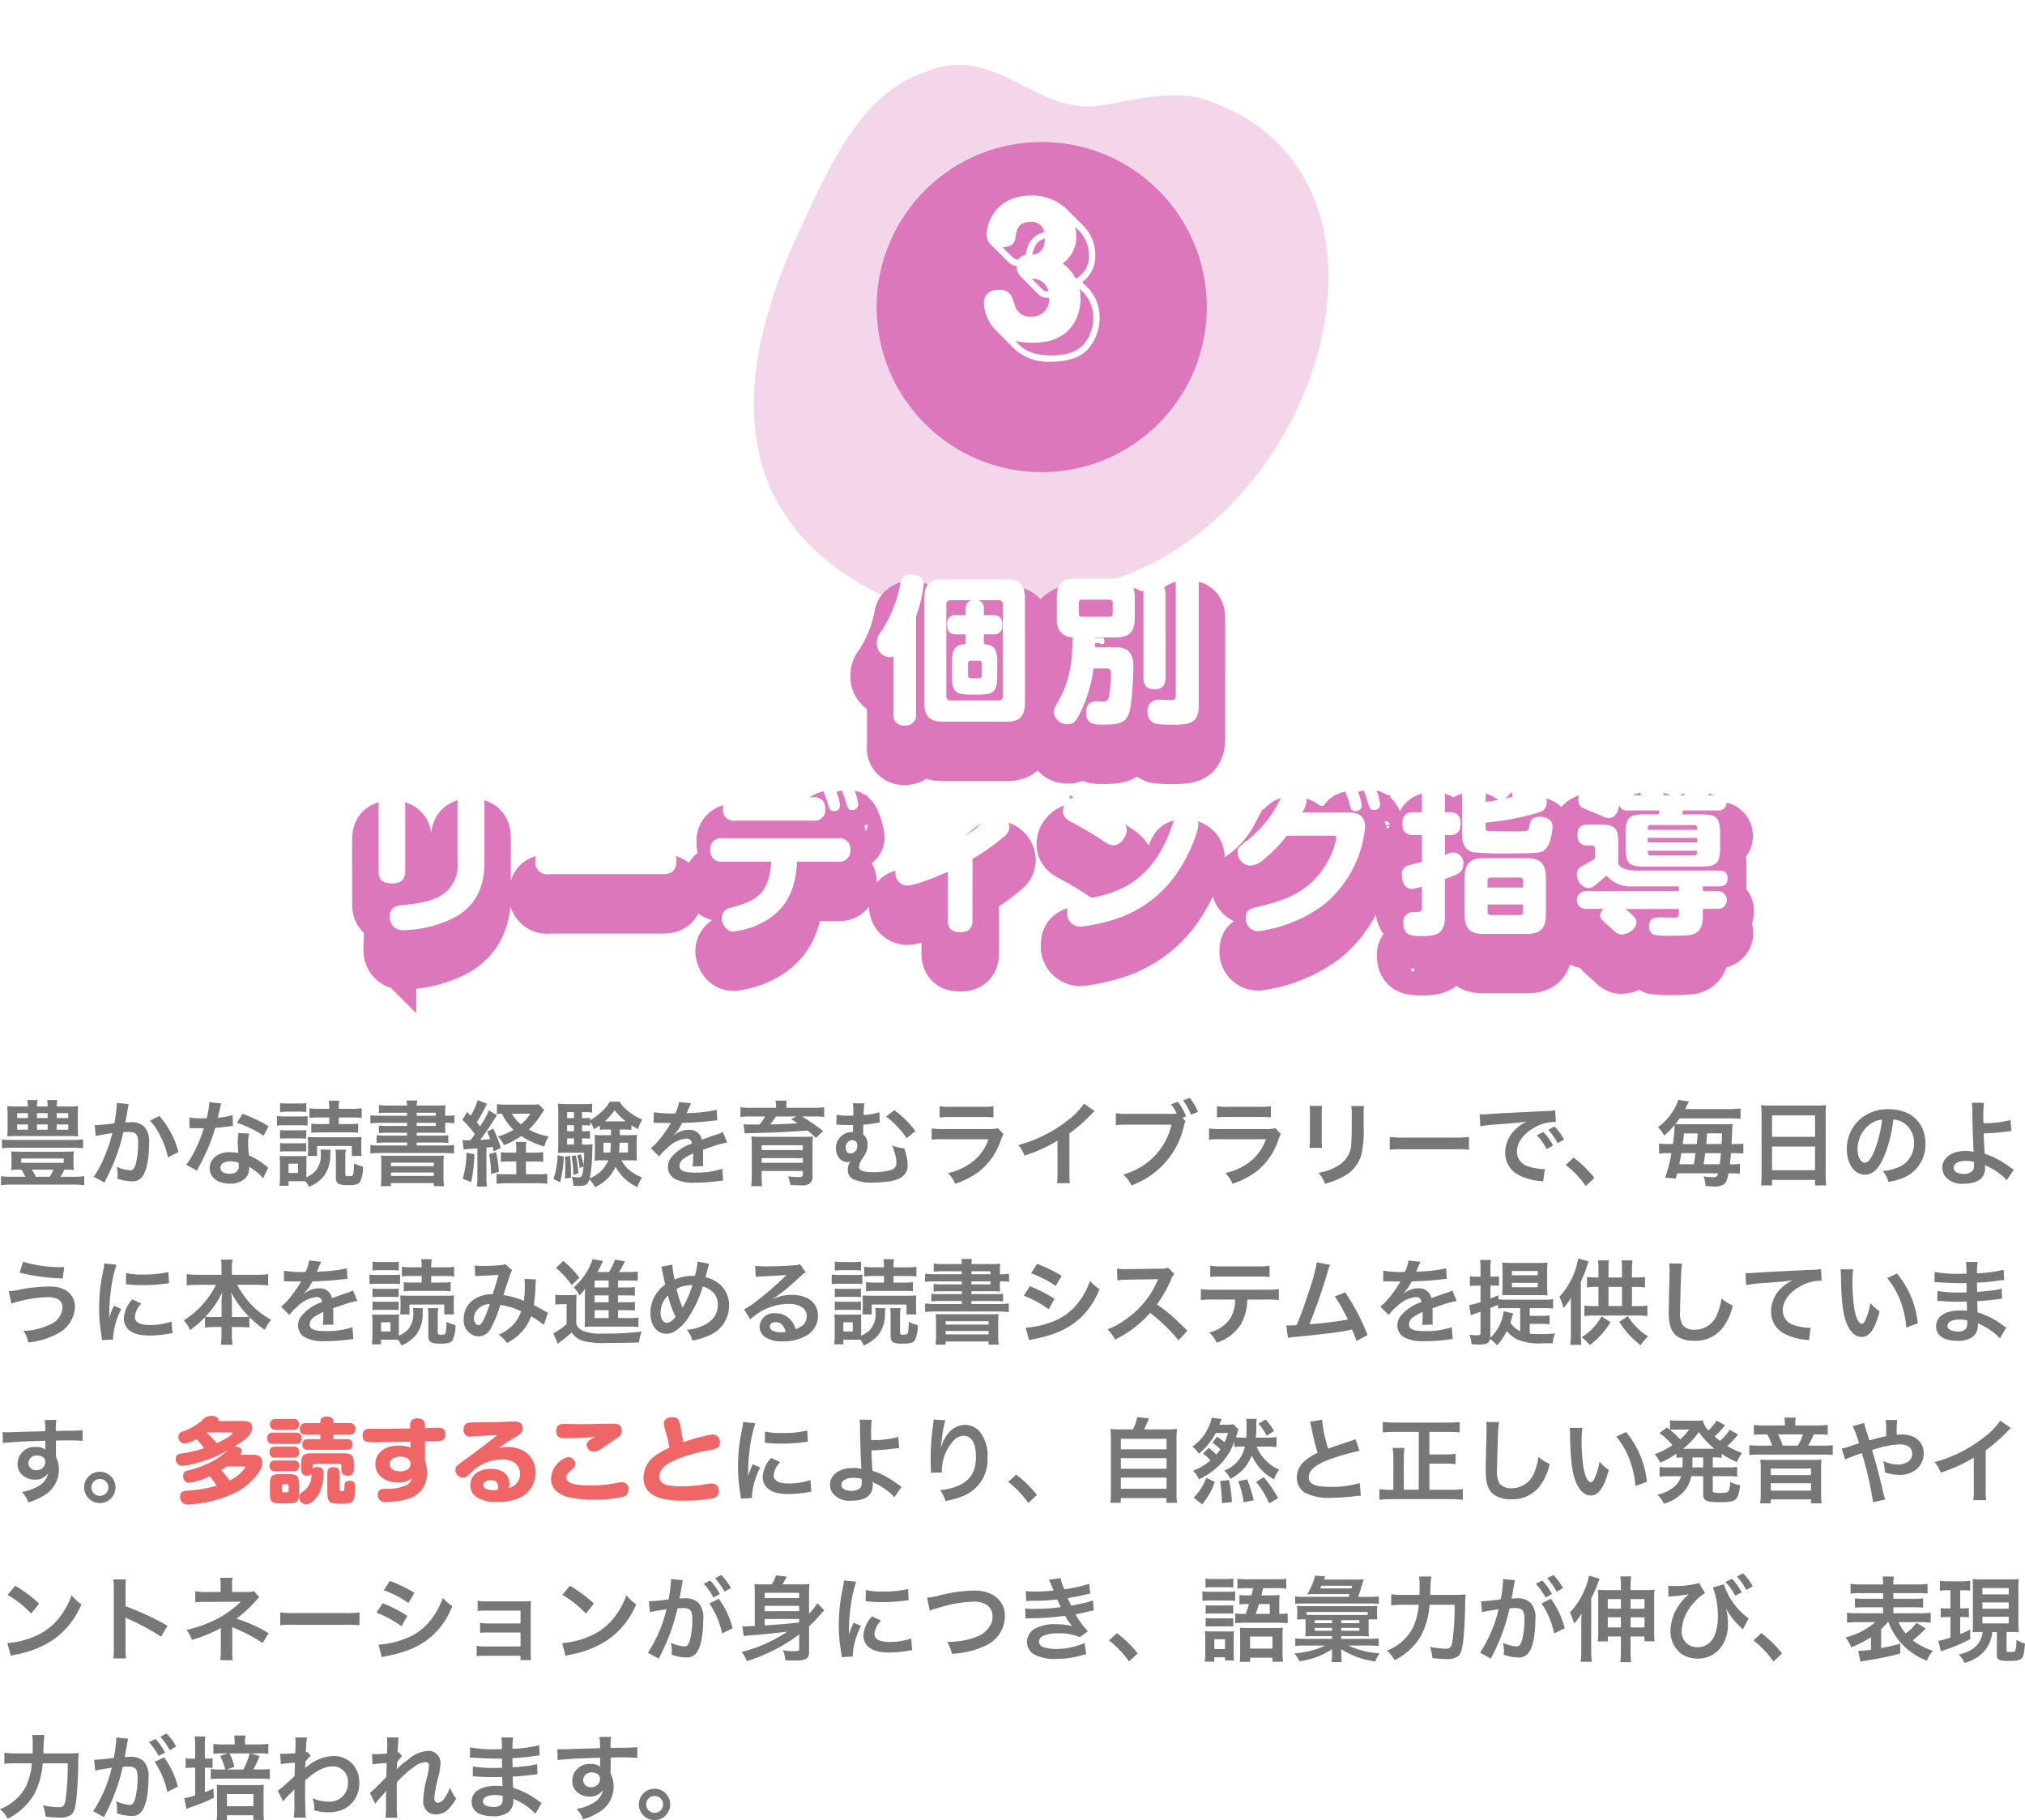
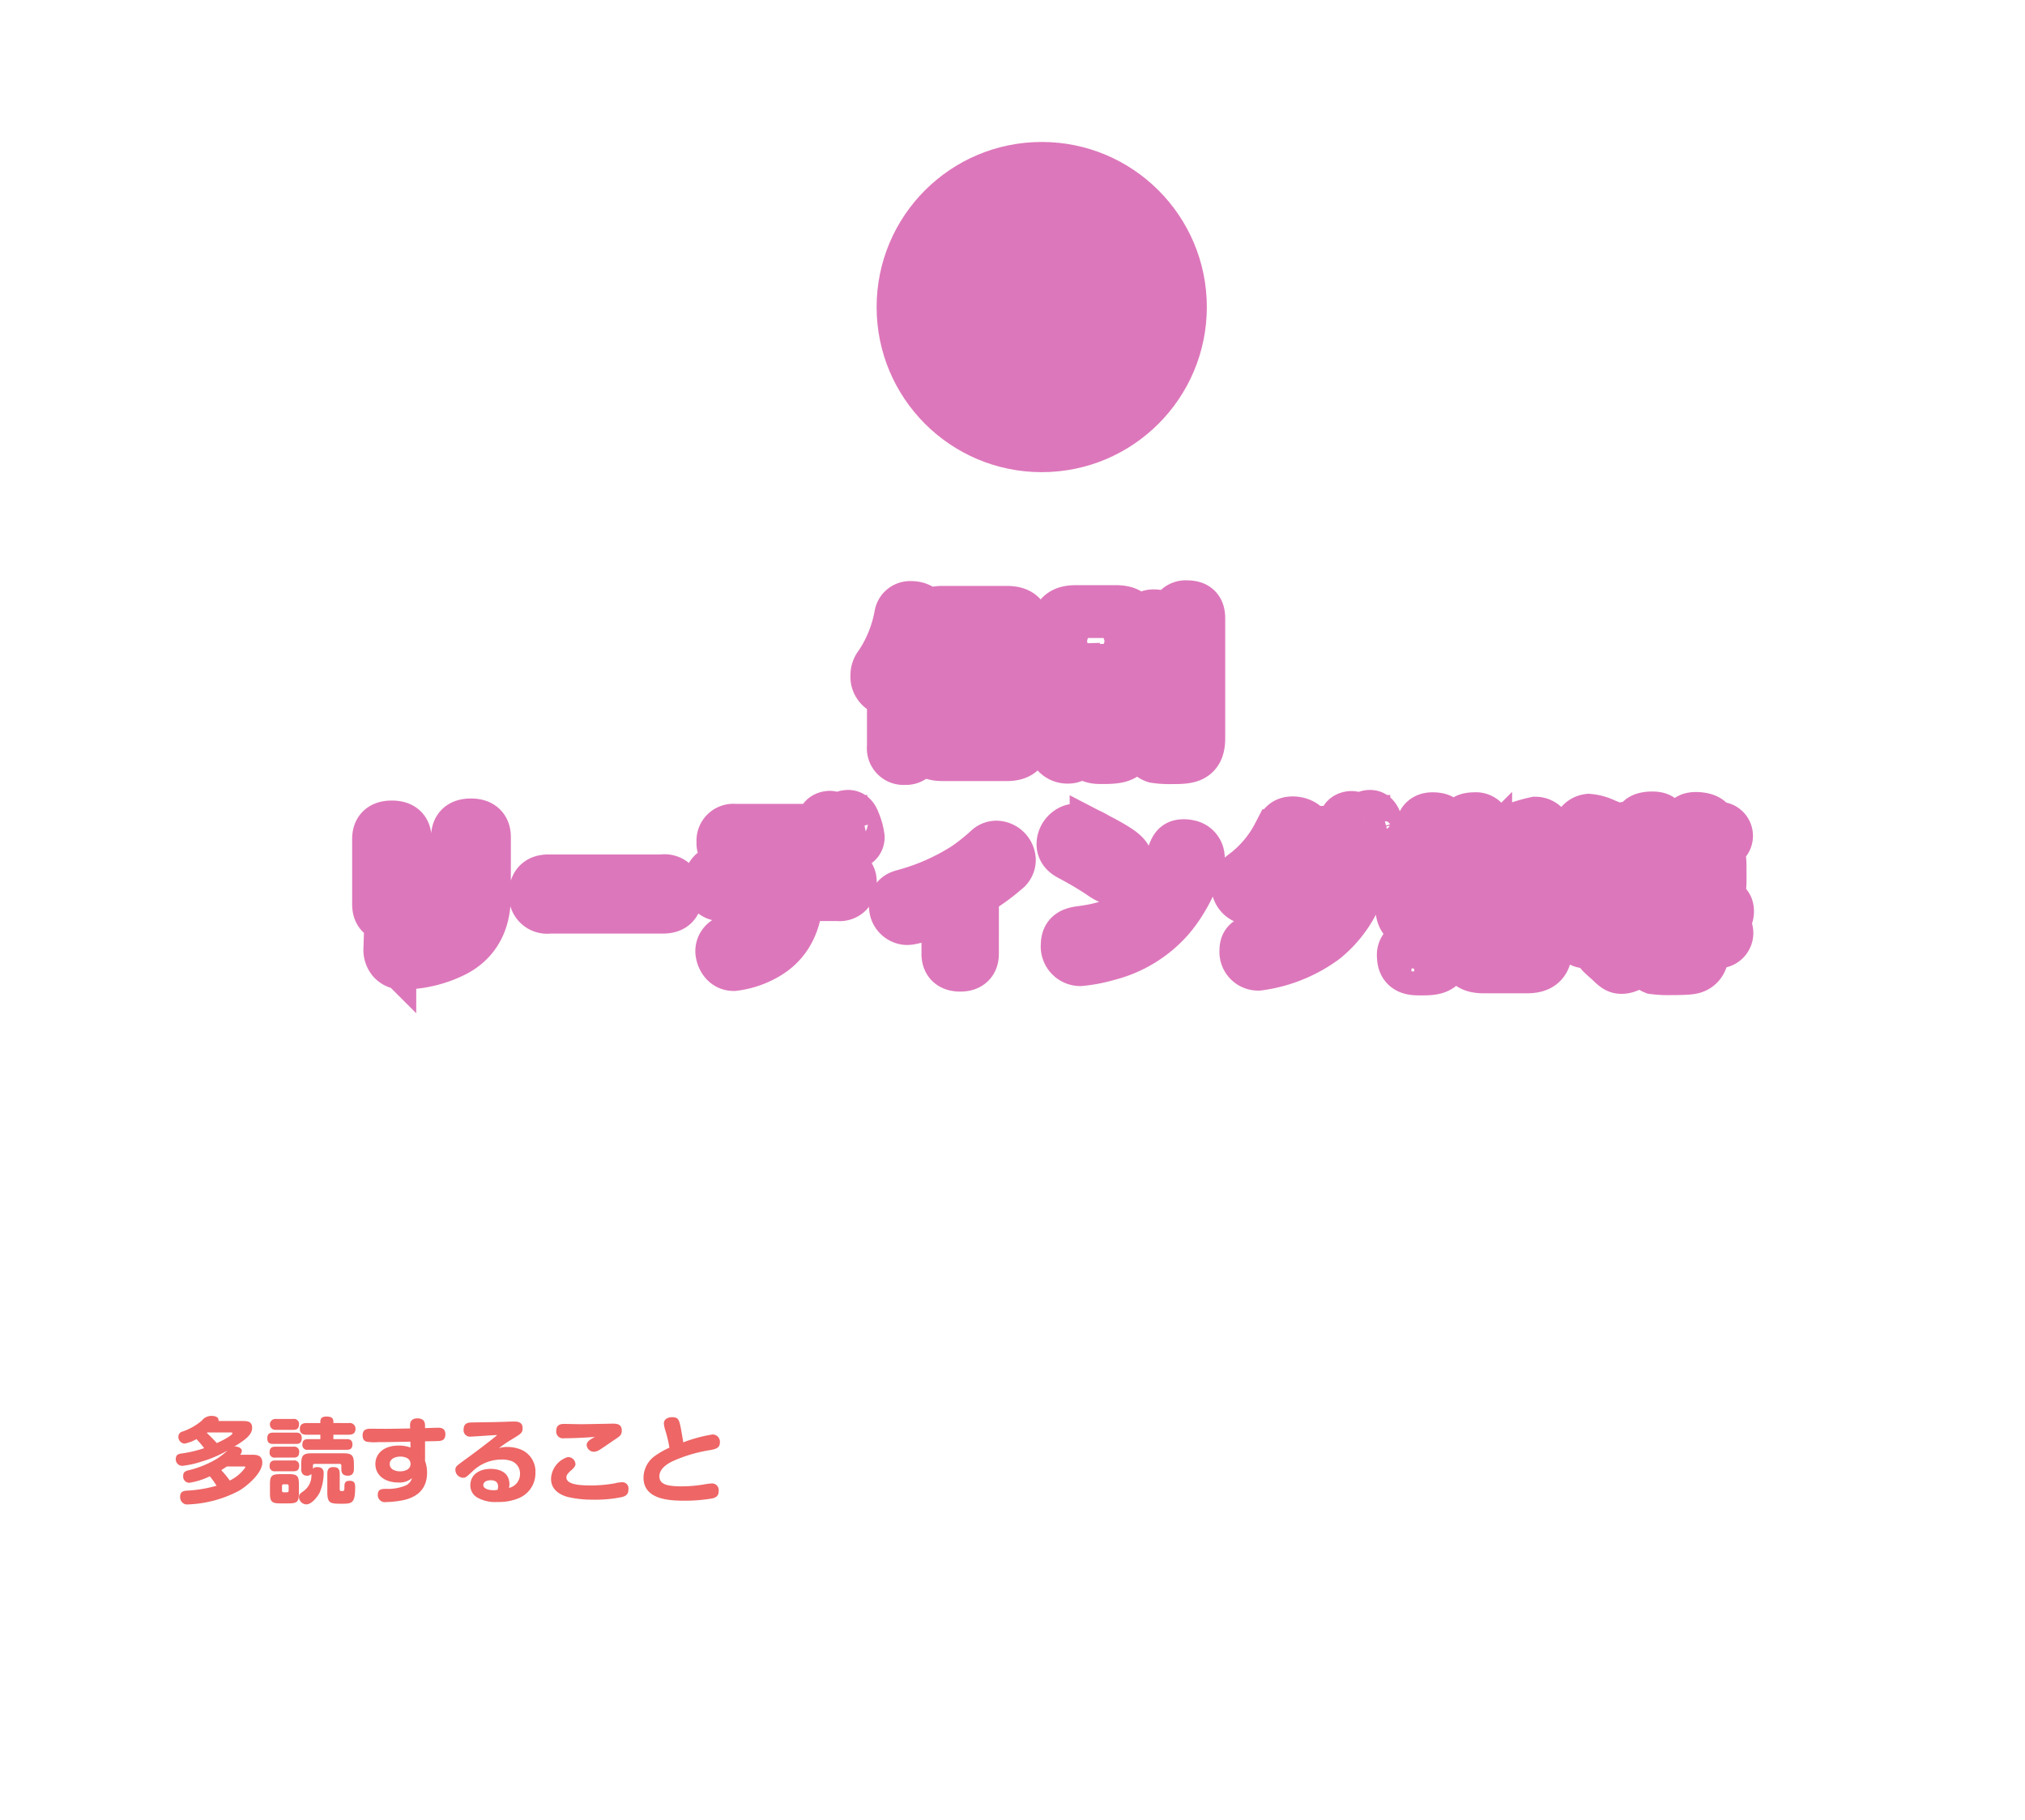
<svg xmlns="http://www.w3.org/2000/svg" width="306.628" height="275.607" viewBox="0 0 306.628 275.607">
  <defs>
    <filter id="_" x="117.74" y="6.503" width="80" height="80" filterUnits="userSpaceOnUse">
      <feOffset dy="5" input="SourceAlpha" />
      <feGaussianBlur stdDeviation="5" result="blur" />
      <feFlood flood-opacity="0.102" />
      <feComposite operator="in" in2="blur" />
      <feComposite in="SourceGraphic" />
    </filter>
    <filter id="Path_13415" x="38.325" y="72.888" width="242.264" height="92.848" filterUnits="userSpaceOnUse">
      <feOffset dy="5" input="SourceAlpha" />
      <feGaussianBlur stdDeviation="5" result="blur-2" />
      <feFlood flood-opacity="0.161" />
      <feComposite operator="in" in2="blur-2" />
      <feComposite in="SourceGraphic" />
    </filter>
  </defs>
  <g id="title" transform="translate(-797.381 -1432.463)">
-     <path id="shape" d="M52.861.4C41.5-2.2,26.806,8.562,22.51,11.08-7.543,28.7-8.474,83.282,25.6,86.051c6.09.732,11.316-2.848,17.18-5.465,8.611-3.362,17.522,4.937,26.036-2.056,9.225-6.151,10.394-19.754,12.337-32.212C84.311,18.859,74.349,4.118,52.861.4Z" transform="translate(982.076 1537.799) rotate(-164)" fill="#d7b" opacity="0.297" />
    <g transform="matrix(1, 0, 0, 1, 797.38, 1432.46)" filter="url(#_)">
      <circle id="_2" data-name="●" cx="25" cy="25" r="25" transform="translate(132.74 16.5)" fill="#d7b" />
    </g>
-     <path id="Path_13414" data-name="Path 13414" d="M-.42-9.54a2.071,2.071,0,0,0,1.53.42A2.566,2.566,0,0,1-1.62-6.27,2.33,2.33,0,0,1-4.11-8.1c-.48-1.56-.87-2.22-2.4-2.22-1.68,0-2.25.99-2.25,2.01a6.328,6.328,0,0,0,1.89,4.2l2.82,2.82A7.538,7.538,0,0,0,1.29.57C3.6.57,5.58.12,6.96-1.29a7.176,7.176,0,0,0,1.8-4.83,6.321,6.321,0,0,0-1.83-4.56l-.81-.81A4.76,4.76,0,0,0,8.1-15.57a6.142,6.142,0,0,0-1.65-4.29L3.57-22.74A7.551,7.551,0,0,0-1.59-24.6c-5.46,0-6.75,4.32-6.75,5.88a2,2,0,0,0,.48,1.38l2.88,2.88a2.034,2.034,0,0,0,1.2.54,2.058,2.058,0,0,0,.54,1.53Zm6.18-9.63a5.275,5.275,0,0,1,1.38,3.54A3.794,3.794,0,0,1,5.16-12a6.341,6.341,0,0,0-2.01-2.31,4.828,4.828,0,0,0,2.07-4.14,5.93,5.93,0,0,0-.15-1.41Zm-11.7,2.4c1.8-.09,1.89-.93,2.01-1.74.24-1.77,1.17-2.1,2.34-2.1A1.879,1.879,0,0,1,.39-19.05c-.6.15-2.4.57-2.82,3.48a1.445,1.445,0,0,0-1.11.69,1.235,1.235,0,0,1-.75-.24Zm4.5,1.14c.36-1.62.93-2.16,1.92-2.46C.39-15.81-.87-15.69-1.44-15.63ZM-3.99-2.58a13.333,13.333,0,0,0,2.67.27c6.24,0,7.2-4.62,7.2-6.69a6.271,6.271,0,0,0-.18-1.53l.54.54A5.382,5.382,0,0,1,7.8-6.09,6.175,6.175,0,0,1,6.3-1.98C5.1-.78,3.48-.39,1.41-.39c-2.61,0-3.93-.72-4.8-1.59ZM-1.5-12a2.4,2.4,0,0,1,2.52,1.92c-.18,0-.63,0-.75-.15Z" transform="translate(955.122 1486.67)" fill="#fff" />
    <g transform="matrix(1, 0, 0, 1, 797.38, 1432.46)" filter="url(#Path_13415)">
      <path id="Path_13415-2" data-name="Path 13415" d="M-13.584-5.28c0,2.424.384,2.952,2.808,2.952h1.224c2.376,0,2.808-.456,2.808-2.952V-7.008a4.458,4.458,0,0,0-.312-2.136c-.264-.48-.768-.744-1.7-.816v-1.488h1.368a1.226,1.226,0,0,0,1.416-1.368c0-1.176-.48-1.536-1.416-1.536H-8.76v-.96a1.208,1.208,0,0,0-.888-1.3H-6.5a.576.576,0,0,1,.624.648V-2.088A.587.587,0,0,1-6.5-1.44h-7.32a.576.576,0,0,1-.624-.648V-15.96a.575.575,0,0,1,.624-.648h3.192a1.2,1.2,0,0,0-.888,1.3v.96h-1.416a1.218,1.218,0,0,0-1.392,1.368c0,1.1.408,1.536,1.392,1.536h1.416V-9.96c-1.968.1-2.064,1.2-2.064,2.952Zm11.04-11.592c0-2.232-.936-2.9-2.76-2.9h-9.72c-1.848,0-2.76.7-2.76,2.9v15.72c0,2.28.984,2.928,2.76,2.928H-5.3c1.824,0,2.76-.7,2.76-2.928ZM-9.072-5.256A.409.409,0,0,1-9.5-4.8h-1.248c-.288,0-.408-.192-.408-.456V-7.008c0-.288.144-.456.408-.456H-9.5a.4.4,0,0,1,.432.456Zm-9.96-8.928a20.466,20.466,0,0,0,1.152-4.8,1.32,1.32,0,0,0-.648-1.224,2.431,2.431,0,0,0-1.224-.288,1.449,1.449,0,0,0-1.608,1.2,19.889,19.889,0,0,1-3.1,7.632,2.2,2.2,0,0,0-.5,1.44,2.041,2.041,0,0,0,1.9,2.232,1.629,1.629,0,0,0,.6-.12V.576a1.546,1.546,0,0,0,1.728,1.776,1.55,1.55,0,0,0,1.7-1.776ZM8.064-9.5c0-.264.024-1.344.024-1.488h3.1c1.8,0,2.9-.6,2.9-2.928v-3.072c0-2.28-1.056-2.9-2.9-2.9H5.208c-1.872,0-2.928.624-2.928,2.9v3.072A3.489,3.489,0,0,0,2.712-12a2.353,2.353,0,0,0,1.992.984C4.632-8.04,4.44-4.7,2.616-1.512,1.968-.384,1.824-.12,1.824.36A2.07,2.07,0,0,0,3.96,2.16c.6,0,1.008-.144,1.656-1.32A20.429,20.429,0,0,0,7.824-6.288H9.648c.384,0,.84,0,.84.744a27.756,27.756,0,0,1-.24,3.192c-.1.648-.192,1.008-.84,1.08C9.264-1.248,8.52-1.3,8.352-1.3c-.432,0-1.632,0-1.632,1.7,0,1.824,1.392,1.824,2.448,1.824,2.4,0,3.456-.192,4.008-1.632.576-1.488.7-6.936.7-7.128,0-2.664-1.32-2.976-3.072-2.976Zm2.688-5.112c0,.312-.144.5-.48.5H6.12a.455.455,0,0,1-.5-.5V-16.2a.462.462,0,0,1,.5-.5h4.152a.448.448,0,0,1,.48.5Zm7.992-2.88c0-1.272-.576-1.752-1.776-1.752a1.5,1.5,0,0,0-1.56,1.752V-4.9c0,1.392.648,1.752,1.776,1.752,1.44,0,1.56-1.128,1.56-1.752ZM20.3-2.256c0,.624-.192.768-.672.768-.144,0-1.488-.048-1.728-.048a1.634,1.634,0,0,0-1.872,1.8,1.763,1.763,0,0,0,1.2,1.824,14.245,14.245,0,0,0,2.5.144c2.448,0,4.056-.048,4.056-2.928V-18.864c0-1.344-.6-1.752-1.848-1.752A1.51,1.51,0,0,0,20.3-18.864ZM-96.384,14.576c0-1.392-.768-1.848-2.04-1.848-1.7,0-1.992.936-1.992,1.848V24.44c0,1.392.792,1.824,2.04,1.824,1.656,0,1.992-.888,1.992-1.824Zm12-.312c0-1.44-.888-1.848-2.064-1.848-1.536,0-2.016.768-2.016,1.848v8.808a5.366,5.366,0,0,1-1.44,4.2c-.984.984-2.448,1.848-6.408,2.232-1.344.12-2.4.24-2.4,1.776a2.174,2.174,0,0,0,.5,1.464,1.905,1.905,0,0,0,1.608.6,17.67,17.67,0,0,0,7.584-1.872c4.632-2.4,4.632-6.96,4.632-8.544Zm26.952,10.608c.768,0,2.112-.072,2.112-2.016a1.8,1.8,0,0,0-2.112-1.968H-74.568c-.84,0-2.112.12-2.112,2.016a1.8,1.8,0,0,0,2.112,1.968Zm10.944-11.64a1.58,1.58,0,0,0-1.776,1.776,1.58,1.58,0,0,0,1.776,1.752h11.9a1.588,1.588,0,0,0,1.8-1.776,1.588,1.588,0,0,0-1.8-1.752Zm13.9.312c.072.192.36,1.176.384,1.272a.746.746,0,0,0,.744.5.841.841,0,0,0,.912-.84,7.106,7.106,0,0,0-.576-2.16c-.24-.648-.456-1.056-.984-1.056-.12,0-.936.072-.936.768a1.938,1.938,0,0,0,.072.456C-32.928,12.632-32.64,13.376-32.592,13.544Zm-8.376,9.432c-.24,5.328-2.928,6.072-6.072,6.96a1.626,1.626,0,0,0-1.416,1.56c0,.7.5,2.064,1.8,2.064a12.656,12.656,0,0,0,5.16-1.824c4.08-2.544,4.32-6.888,4.44-8.76h6.24a1.619,1.619,0,0,0,1.824-1.8,1.612,1.612,0,0,0-1.824-1.752H-48.36A1.611,1.611,0,0,0-50.184,21.2a1.619,1.619,0,0,0,1.824,1.776Zm11.136-9.6c.48,1.608.552,1.776,1.128,1.776a.852.852,0,0,0,.912-.84,8.471,8.471,0,0,0-.6-2.208c-.264-.7-.48-.984-.936-.984-.168,0-.96.072-.96.768a1.462,1.462,0,0,0,.072.408C-30.168,12.464-29.88,13.208-29.832,13.376Zm19.344,9.168A30.394,30.394,0,0,0-5.64,19.112,1.706,1.706,0,0,0-4.9,17.72a2.043,2.043,0,0,0-1.992-1.944,1.641,1.641,0,0,0-1.128.5A32.458,32.458,0,0,1-11.3,18.9a33.489,33.489,0,0,1-9.528,4.224c-.576.168-1.32.384-1.32,1.488A1.853,1.853,0,0,0-20.424,26.6c1.056,0,3.984-1.08,6.216-2.112v7.44c0,1.32.792,1.728,1.872,1.728,1.368,0,1.848-.7,1.848-1.728ZM4.68,13.28A2.252,2.252,0,0,0,3.216,15.3c0,1.008.792,1.416,1.44,1.752.936.5,2.928,1.608,4.392,2.616,1.032.72,1.368.816,1.824.816,1.152,0,1.992-1.44,1.992-2.232,0-.912-.336-1.512-4.632-3.744a11.26,11.26,0,0,0-3.1-1.3A1.4,1.4,0,0,0,4.68,13.28Zm17.472,2.352a2.389,2.389,0,0,0-.648-.072c-1.08,0-1.248.48-1.776,2.016C16.944,25.544,12.144,27.9,6,28.688c-1.272.168-2.136.456-2.136,1.9a2,2,0,0,0,1.944,2.232,22.226,22.226,0,0,0,4.128-.792,18.22,18.22,0,0,0,9.192-5.568c2.952-3.384,4.584-7.992,4.584-9.12A1.782,1.782,0,0,0,22.152,15.632Zm17.3-.12a4.023,4.023,0,0,0,.672-1.944c0-.984-1.224-1.464-2.088-1.464-1.176,0-1.464.552-2.184,1.944a17.662,17.662,0,0,1-4.536,5.568c-1.536,1.176-1.656,1.272-1.656,2.016a2.011,2.011,0,0,0,1.92,1.944,2.99,2.99,0,0,0,1.728-.7,21.989,21.989,0,0,0,3.816-3.84h6.72c.552,0,.768,0,.768.384a11.084,11.084,0,0,1-1.1,3.12c-2.376,4.7-6.144,6.144-10.224,7.128-1.824.432-2.376.552-2.376,1.824a1.869,1.869,0,0,0,1.872,2.016A21.343,21.343,0,0,0,42.7,29.5,17.272,17.272,0,0,0,48.96,17.768c0-.7-.048-2.256-2.544-2.256Zm6.96-1.968c.048.168.288.984.336,1.176a.755.755,0,0,0,.768.6.849.849,0,0,0,.936-.84,8.535,8.535,0,0,0-.6-2.16c-.288-.7-.48-1.032-.96-1.032-.192,0-.936.1-.936.744a2.11,2.11,0,0,0,.072.48C46.08,12.656,46.368,13.376,46.416,13.544ZM49.2,13.4c.48,1.584.552,1.752,1.1,1.752.072,0,.936,0,.936-.84a6.842,6.842,0,0,0-.6-2.184c-.264-.7-.48-1.008-.936-1.008-.264,0-.96.144-.96.768a1.267,1.267,0,0,0,.072.432C48.864,12.464,49.152,13.208,49.2,13.4ZM76.344,25.376c0-2.3-1.08-2.928-2.928-2.928h-6.48c-1.848,0-2.9.624-2.9,2.928v5.64c0,2.3,1.08,2.9,2.9,2.9h6.48c1.848,0,2.928-.6,2.928-2.9Zm-8.832,1.512V25.856a.431.431,0,0,1,.48-.48h4.416a.431.431,0,0,1,.48.48v1.032Zm5.376,3.672a.438.438,0,0,1-.48.5H67.992a.449.449,0,0,1-.48-.5v-1.1h5.376ZM61.056,18.944h.672c.768,0,1.7-.168,1.7-1.752,0-1.68-1.176-1.7-1.7-1.7h-.672V13.232c0-1.344-.624-1.752-1.872-1.752-1.512,0-1.608,1.128-1.608,1.752v2.256H56.3c-.864,0-1.68.288-1.68,1.752,0,1.68,1.176,1.7,1.68,1.7h1.272V23c-.264.072-1.536.408-1.824.48a1.413,1.413,0,0,0-1.224,1.56c0,.648.288,2.064,1.536,2.064a5.966,5.966,0,0,0,1.512-.36v3.144c0,.72-.288.72-1.176.72a1.486,1.486,0,0,0-1.632,1.68c0,1.944,1.488,1.944,2.568,1.944,2.04,0,3.72,0,3.72-2.88v-5.76c2.16-.768,2.784-1.032,2.784-2.232a1.584,1.584,0,0,0-1.488-1.776,3.41,3.41,0,0,0-1.3.36Zm6.168-5.712a1.509,1.509,0,0,0-1.656-1.752c-1.32,0-1.92.432-1.92,1.752v5.592c0,.528,0,2.376,1.728,2.736a44.7,44.7,0,0,0,4.512.168c5.688,0,5.784-.1,6.336-.6.864-.744,1.128-2.9,1.128-3.48,0-1.224-1.344-1.464-1.968-1.464-1.2,0-1.392.624-1.512,1.248-.144.84-.192.96-1.392.96-.96,0-3.84,0-4.632-.024-.5,0-.624-.048-.624-.648v-.648a42.339,42.339,0,0,0,6.912-1.224c1.464-.384,2.328-.6,2.328-1.872a1.7,1.7,0,0,0-1.656-1.824,22.538,22.538,0,0,0-2.832.816,33.058,33.058,0,0,1-4.752.96Zm32.016,6.84H91.776v-.7H99.24ZM94.224,12.92c-.36-1.128-.5-1.56-1.8-1.56-.24,0-1.848,0-1.848.912,0,.168.024.216.192.648H88.752a1.158,1.158,0,0,0-1.344,1.1c-.216-.816-.912-1.128-2.208-1.632a6.689,6.689,0,0,0-2.376-.672,1.79,1.79,0,0,0-1.56,1.92,1.206,1.206,0,0,0,.552,1.128c.36.24,2.3.96,2.736,1.176.864.408,1.008.432,1.224.432,1.248,0,1.608-1.272,1.656-2.04a1.174,1.174,0,0,0,1.32.888h4.8a2.1,2.1,0,0,1-.144.6h-2.04c-2.472,0-2.952.456-2.952,2.976v1.944c0,2.544.5,2.976,2.952,2.976h8.376c2.5,0,2.976-.48,2.976-2.976V18.8c0-2.544-.5-2.976-2.976-2.976H96.96c.048-.144.048-.192.168-.6h5.232a1.163,1.163,0,1,0,0-2.3h-1.44a1.6,1.6,0,0,0,.168-.576c0-.672-1.2-.912-2.016-.912-1.1,0-1.392.432-1.776,1.488Zm4.584,4.512c.216,0,.336.072.384.192a1.642,1.642,0,0,1,.048.528H91.776c0-.432,0-.72.432-.72Zm.432,3.888c0,.432,0,.72-.432.72h-6.6a.385.385,0,0,1-.384-.192,1.719,1.719,0,0,1-.048-.528Zm.864,5.4h2.232c.744,0,1.512-.048,1.512-1.224s-.936-1.176-1.512-1.176H90.072c-2.112,0-2.52-.648-2.76-.984V20.312c0-2.52-.48-2.952-2.976-2.952h-1.68c-.408,0-1.536,0-1.536,1.584s1.152,1.584,1.512,1.584h.7a.4.4,0,0,1,.432.456V22.52c-.816.5-1.536.912-1.632.96-.672.36-1.1.6-1.1,1.44a2.079,2.079,0,0,0,1.752,2.064c.408,0,.744-.192,1.344-.7.264-.216.528-.432,1.392-1.2A4.744,4.744,0,0,0,89.5,26.72H96.48v.72H82.488a1.349,1.349,0,1,0,0,2.688h2.568a1.325,1.325,0,0,0-.5.984.954.954,0,0,0,.312.7c.144.168.912.84,1.08.984,1.032.984,1.248,1.2,1.872,1.2.96,0,2.232-.816,2.232-1.872,0-.624-.48-.984-1.68-1.992H96.48v.72c0,.432-.072.6-.672.6-.264,0-1.632-.048-1.944-.048-.864,0-1.9,0-1.9,1.344a1.266,1.266,0,0,0,.792,1.32,16.573,16.573,0,0,0,2.5.12c2.88,0,3.24-.144,3.576-.288,1.272-.576,1.272-2.088,1.272-2.64V30.128h2.16a1.351,1.351,0,1,0,0-2.688H100.1Z" transform="translate(157.74 107.5)" fill="#d7b" stroke="#d7b" stroke-linecap="round" stroke-width="8" />
    </g>
-     <path id="Path_13416" data-name="Path 13416" d="M-13.584-5.28c0,2.424.384,2.952,2.808,2.952h1.224c2.376,0,2.808-.456,2.808-2.952V-7.008a4.458,4.458,0,0,0-.312-2.136c-.264-.48-.768-.744-1.7-.816v-1.488h1.368a1.226,1.226,0,0,0,1.416-1.368c0-1.176-.48-1.536-1.416-1.536H-8.76v-.96a1.208,1.208,0,0,0-.888-1.3H-6.5a.576.576,0,0,1,.624.648V-2.088A.587.587,0,0,1-6.5-1.44h-7.32a.576.576,0,0,1-.624-.648V-15.96a.575.575,0,0,1,.624-.648h3.192a1.2,1.2,0,0,0-.888,1.3v.96h-1.416a1.218,1.218,0,0,0-1.392,1.368c0,1.1.408,1.536,1.392,1.536h1.416V-9.96c-1.968.1-2.064,1.2-2.064,2.952Zm11.04-11.592c0-2.232-.936-2.9-2.76-2.9h-9.72c-1.848,0-2.76.7-2.76,2.9v15.72c0,2.28.984,2.928,2.76,2.928H-5.3c1.824,0,2.76-.7,2.76-2.928ZM-9.072-5.256A.409.409,0,0,1-9.5-4.8h-1.248c-.288,0-.408-.192-.408-.456V-7.008c0-.288.144-.456.408-.456H-9.5a.4.4,0,0,1,.432.456Zm-9.96-8.928a20.466,20.466,0,0,0,1.152-4.8,1.32,1.32,0,0,0-.648-1.224,2.431,2.431,0,0,0-1.224-.288,1.449,1.449,0,0,0-1.608,1.2,19.889,19.889,0,0,1-3.1,7.632,2.2,2.2,0,0,0-.5,1.44,2.041,2.041,0,0,0,1.9,2.232,1.629,1.629,0,0,0,.6-.12V.576a1.546,1.546,0,0,0,1.728,1.776,1.55,1.55,0,0,0,1.7-1.776ZM8.064-9.5c0-.264.024-1.344.024-1.488h3.1c1.8,0,2.9-.6,2.9-2.928v-3.072c0-2.28-1.056-2.9-2.9-2.9H5.208c-1.872,0-2.928.624-2.928,2.9v3.072A3.489,3.489,0,0,0,2.712-12a2.353,2.353,0,0,0,1.992.984C4.632-8.04,4.44-4.7,2.616-1.512,1.968-.384,1.824-.12,1.824.36A2.07,2.07,0,0,0,3.96,2.16c.6,0,1.008-.144,1.656-1.32A20.429,20.429,0,0,0,7.824-6.288H9.648c.384,0,.84,0,.84.744a27.756,27.756,0,0,1-.24,3.192c-.1.648-.192,1.008-.84,1.08C9.264-1.248,8.52-1.3,8.352-1.3c-.432,0-1.632,0-1.632,1.7,0,1.824,1.392,1.824,2.448,1.824,2.4,0,3.456-.192,4.008-1.632.576-1.488.7-6.936.7-7.128,0-2.664-1.32-2.976-3.072-2.976Zm2.688-5.112c0,.312-.144.5-.48.5H6.12a.455.455,0,0,1-.5-.5V-16.2a.462.462,0,0,1,.5-.5h4.152a.448.448,0,0,1,.48.5Zm7.992-2.88c0-1.272-.576-1.752-1.776-1.752a1.5,1.5,0,0,0-1.56,1.752V-4.9c0,1.392.648,1.752,1.776,1.752,1.44,0,1.56-1.128,1.56-1.752ZM20.3-2.256c0,.624-.192.768-.672.768-.144,0-1.488-.048-1.728-.048a1.634,1.634,0,0,0-1.872,1.8,1.763,1.763,0,0,0,1.2,1.824,14.245,14.245,0,0,0,2.5.144c2.448,0,4.056-.048,4.056-2.928V-18.864c0-1.344-.6-1.752-1.848-1.752A1.51,1.51,0,0,0,20.3-18.864ZM-96.384,14.576c0-1.392-.768-1.848-2.04-1.848-1.7,0-1.992.936-1.992,1.848V24.44c0,1.392.792,1.824,2.04,1.824,1.656,0,1.992-.888,1.992-1.824Zm12-.312c0-1.44-.888-1.848-2.064-1.848-1.536,0-2.016.768-2.016,1.848v8.808a5.366,5.366,0,0,1-1.44,4.2c-.984.984-2.448,1.848-6.408,2.232-1.344.12-2.4.24-2.4,1.776a2.174,2.174,0,0,0,.5,1.464,1.905,1.905,0,0,0,1.608.6,17.67,17.67,0,0,0,7.584-1.872c4.632-2.4,4.632-6.96,4.632-8.544Zm26.952,10.608c.768,0,2.112-.072,2.112-2.016a1.8,1.8,0,0,0-2.112-1.968H-74.568c-.84,0-2.112.12-2.112,2.016a1.8,1.8,0,0,0,2.112,1.968Zm10.944-11.64a1.58,1.58,0,0,0-1.776,1.776,1.58,1.58,0,0,0,1.776,1.752h11.9a1.588,1.588,0,0,0,1.8-1.776,1.588,1.588,0,0,0-1.8-1.752Zm13.9.312c.072.192.36,1.176.384,1.272a.746.746,0,0,0,.744.5.841.841,0,0,0,.912-.84,7.106,7.106,0,0,0-.576-2.16c-.24-.648-.456-1.056-.984-1.056-.12,0-.936.072-.936.768a1.938,1.938,0,0,0,.072.456C-32.928,12.632-32.64,13.376-32.592,13.544Zm-8.376,9.432c-.24,5.328-2.928,6.072-6.072,6.96a1.626,1.626,0,0,0-1.416,1.56c0,.7.5,2.064,1.8,2.064a12.656,12.656,0,0,0,5.16-1.824c4.08-2.544,4.32-6.888,4.44-8.76h6.24a1.619,1.619,0,0,0,1.824-1.8,1.612,1.612,0,0,0-1.824-1.752H-48.36A1.611,1.611,0,0,0-50.184,21.2a1.619,1.619,0,0,0,1.824,1.776Zm11.136-9.6c.48,1.608.552,1.776,1.128,1.776a.852.852,0,0,0,.912-.84,8.471,8.471,0,0,0-.6-2.208c-.264-.7-.48-.984-.936-.984-.168,0-.96.072-.96.768a1.462,1.462,0,0,0,.072.408C-30.168,12.464-29.88,13.208-29.832,13.376Zm19.344,9.168A30.394,30.394,0,0,0-5.64,19.112,1.706,1.706,0,0,0-4.9,17.72a2.043,2.043,0,0,0-1.992-1.944,1.641,1.641,0,0,0-1.128.5A32.458,32.458,0,0,1-11.3,18.9a33.489,33.489,0,0,1-9.528,4.224c-.576.168-1.32.384-1.32,1.488A1.853,1.853,0,0,0-20.424,26.6c1.056,0,3.984-1.08,6.216-2.112v7.44c0,1.32.792,1.728,1.872,1.728,1.368,0,1.848-.7,1.848-1.728ZM4.68,13.28A2.252,2.252,0,0,0,3.216,15.3c0,1.008.792,1.416,1.44,1.752.936.5,2.928,1.608,4.392,2.616,1.032.72,1.368.816,1.824.816,1.152,0,1.992-1.44,1.992-2.232,0-.912-.336-1.512-4.632-3.744a11.26,11.26,0,0,0-3.1-1.3A1.4,1.4,0,0,0,4.68,13.28Zm17.472,2.352a2.389,2.389,0,0,0-.648-.072c-1.08,0-1.248.48-1.776,2.016C16.944,25.544,12.144,27.9,6,28.688c-1.272.168-2.136.456-2.136,1.9a2,2,0,0,0,1.944,2.232,22.226,22.226,0,0,0,4.128-.792,18.22,18.22,0,0,0,9.192-5.568c2.952-3.384,4.584-7.992,4.584-9.12A1.782,1.782,0,0,0,22.152,15.632Zm17.3-.12a4.023,4.023,0,0,0,.672-1.944c0-.984-1.224-1.464-2.088-1.464-1.176,0-1.464.552-2.184,1.944a17.662,17.662,0,0,1-4.536,5.568c-1.536,1.176-1.656,1.272-1.656,2.016a2.011,2.011,0,0,0,1.92,1.944,2.99,2.99,0,0,0,1.728-.7,21.989,21.989,0,0,0,3.816-3.84h6.72c.552,0,.768,0,.768.384a11.084,11.084,0,0,1-1.1,3.12c-2.376,4.7-6.144,6.144-10.224,7.128-1.824.432-2.376.552-2.376,1.824a1.869,1.869,0,0,0,1.872,2.016A21.343,21.343,0,0,0,42.7,29.5,17.272,17.272,0,0,0,48.96,17.768c0-.7-.048-2.256-2.544-2.256Zm6.96-1.968c.048.168.288.984.336,1.176a.755.755,0,0,0,.768.6.849.849,0,0,0,.936-.84,8.535,8.535,0,0,0-.6-2.16c-.288-.7-.48-1.032-.96-1.032-.192,0-.936.1-.936.744a2.11,2.11,0,0,0,.072.48C46.08,12.656,46.368,13.376,46.416,13.544ZM49.2,13.4c.48,1.584.552,1.752,1.1,1.752.072,0,.936,0,.936-.84a6.842,6.842,0,0,0-.6-2.184c-.264-.7-.48-1.008-.936-1.008-.264,0-.96.144-.96.768a1.267,1.267,0,0,0,.072.432C48.864,12.464,49.152,13.208,49.2,13.4ZM76.344,25.376c0-2.3-1.08-2.928-2.928-2.928h-6.48c-1.848,0-2.9.624-2.9,2.928v5.64c0,2.3,1.08,2.9,2.9,2.9h6.48c1.848,0,2.928-.6,2.928-2.9Zm-8.832,1.512V25.856a.431.431,0,0,1,.48-.48h4.416a.431.431,0,0,1,.48.48v1.032Zm5.376,3.672a.438.438,0,0,1-.48.5H67.992a.449.449,0,0,1-.48-.5v-1.1h5.376ZM61.056,18.944h.672c.768,0,1.7-.168,1.7-1.752,0-1.68-1.176-1.7-1.7-1.7h-.672V13.232c0-1.344-.624-1.752-1.872-1.752-1.512,0-1.608,1.128-1.608,1.752v2.256H56.3c-.864,0-1.68.288-1.68,1.752,0,1.68,1.176,1.7,1.68,1.7h1.272V23c-.264.072-1.536.408-1.824.48a1.413,1.413,0,0,0-1.224,1.56c0,.648.288,2.064,1.536,2.064a5.966,5.966,0,0,0,1.512-.36v3.144c0,.72-.288.72-1.176.72a1.486,1.486,0,0,0-1.632,1.68c0,1.944,1.488,1.944,2.568,1.944,2.04,0,3.72,0,3.72-2.88v-5.76c2.16-.768,2.784-1.032,2.784-2.232a1.584,1.584,0,0,0-1.488-1.776,3.41,3.41,0,0,0-1.3.36Zm6.168-5.712a1.509,1.509,0,0,0-1.656-1.752c-1.32,0-1.92.432-1.92,1.752v5.592c0,.528,0,2.376,1.728,2.736a44.7,44.7,0,0,0,4.512.168c5.688,0,5.784-.1,6.336-.6.864-.744,1.128-2.9,1.128-3.48,0-1.224-1.344-1.464-1.968-1.464-1.2,0-1.392.624-1.512,1.248-.144.84-.192.96-1.392.96-.96,0-3.84,0-4.632-.024-.5,0-.624-.048-.624-.648v-.648a42.339,42.339,0,0,0,6.912-1.224c1.464-.384,2.328-.6,2.328-1.872a1.7,1.7,0,0,0-1.656-1.824,22.538,22.538,0,0,0-2.832.816,33.058,33.058,0,0,1-4.752.96Zm32.016,6.84H91.776v-.7H99.24ZM94.224,12.92c-.36-1.128-.5-1.56-1.8-1.56-.24,0-1.848,0-1.848.912,0,.168.024.216.192.648H88.752a1.158,1.158,0,0,0-1.344,1.1c-.216-.816-.912-1.128-2.208-1.632a6.689,6.689,0,0,0-2.376-.672,1.79,1.79,0,0,0-1.56,1.92,1.206,1.206,0,0,0,.552,1.128c.36.24,2.3.96,2.736,1.176.864.408,1.008.432,1.224.432,1.248,0,1.608-1.272,1.656-2.04a1.174,1.174,0,0,0,1.32.888h4.8a2.1,2.1,0,0,1-.144.6h-2.04c-2.472,0-2.952.456-2.952,2.976v1.944c0,2.544.5,2.976,2.952,2.976h8.376c2.5,0,2.976-.48,2.976-2.976V18.8c0-2.544-.5-2.976-2.976-2.976H96.96c.048-.144.048-.192.168-.6h5.232a1.163,1.163,0,1,0,0-2.3h-1.44a1.6,1.6,0,0,0,.168-.576c0-.672-1.2-.912-2.016-.912-1.1,0-1.392.432-1.776,1.488Zm4.584,4.512c.216,0,.336.072.384.192a1.642,1.642,0,0,1,.048.528H91.776c0-.432,0-.72.432-.72Zm.432,3.888c0,.432,0,.72-.432.72h-6.6a.385.385,0,0,1-.384-.192,1.719,1.719,0,0,1-.048-.528Zm.864,5.4h2.232c.744,0,1.512-.048,1.512-1.224s-.936-1.176-1.512-1.176H90.072c-2.112,0-2.52-.648-2.76-.984V20.312c0-2.52-.48-2.952-2.976-2.952h-1.68c-.408,0-1.536,0-1.536,1.584s1.152,1.584,1.512,1.584h.7a.4.4,0,0,1,.432.456V22.52c-.816.5-1.536.912-1.632.96-.672.36-1.1.6-1.1,1.44a2.079,2.079,0,0,0,1.752,2.064c.408,0,.744-.192,1.344-.7.264-.216.528-.432,1.392-1.2A4.744,4.744,0,0,0,89.5,26.72H96.48v.72H82.488a1.349,1.349,0,1,0,0,2.688h2.568a1.325,1.325,0,0,0-.5.984.954.954,0,0,0,.312.7c.144.168.912.84,1.08.984,1.032.984,1.248,1.2,1.872,1.2.96,0,2.232-.816,2.232-1.872,0-.624-.48-.984-1.68-1.992H96.48v.72c0,.432-.072.6-.672.6-.264,0-1.632-.048-1.944-.048-.864,0-1.9,0-1.9,1.344a1.266,1.266,0,0,0,.792,1.32,16.573,16.573,0,0,0,2.5.12c2.88,0,3.24-.144,3.576-.288,1.272-.576,1.272-2.088,1.272-2.64V30.128h2.16a1.351,1.351,0,1,0,0-2.688H100.1Z" transform="translate(955.122 1539.967)" fill="#fff" />
-     <path id="Path_13268" data-name="Path 13268" d="M9.142,1.052a5.279,5.279,0,0,1,.1-.98H7.7a5.018,5.018,0,0,1,.07.98H6.16a5.327,5.327,0,0,1,.084-.98H4.7a6.4,6.4,0,0,1,.084.98H3.206A11.7,11.7,0,0,1,1.652.982a9.256,9.256,0,0,1,.056,1.19V4.384a9.356,9.356,0,0,1-.056,1.2,12.371,12.371,0,0,1,1.456-.056h7.84a13.483,13.483,0,0,1,1.456.056,8.558,8.558,0,0,1-.056-1.2V2.172A8.849,8.849,0,0,1,12.4.982a11.7,11.7,0,0,1-1.554.07ZM4.788,2.06V2.8H3.164V2.06Zm1.372,0H7.77V2.8H6.16Zm2.982,0h1.75V2.8H9.142ZM4.788,3.768v.8H3.164v-.8Zm1.372,0H7.77v.8H6.16Zm2.982,0h1.75v.8H9.142ZM3.794,10.614a6.441,6.441,0,0,1,.6,1.078H2.338a12.937,12.937,0,0,1-1.624-.084V12.98a10.734,10.734,0,0,1,1.624-.1h9.408a10.073,10.073,0,0,1,1.568.1V11.608a11.689,11.689,0,0,1-1.568.084H9.716a5.5,5.5,0,0,0,.574-1.078c.616,0,1.022.014,1.47.056a4.636,4.636,0,0,1-.07-.952V8.78a4.412,4.412,0,0,1,.07-.938c-.392.042-.938.056-1.554.056H3.78c-.616,0-1.162-.014-1.54-.056A6.254,6.254,0,0,1,2.3,8.78v.938a6.575,6.575,0,0,1-.056.952A13.319,13.319,0,0,1,3.7,10.614Zm4.83,0a5.1,5.1,0,0,1-.532,1.078H5.978a8.129,8.129,0,0,0-.588-1.078ZM3.78,8.934h6.426v.644H3.78Zm9.366-2.9a11.484,11.484,0,0,1-1.624.084H2.464a11.3,11.3,0,0,1-1.6-.084V7.38a12.455,12.455,0,0,1,1.6-.084h9.058a12.937,12.937,0,0,1,1.624.084Zm5.1-5.53V.772A21.544,21.544,0,0,1,17.878,3.6c-.77.112-2.464.28-2.982.28l.168,1.652a25.1,25.1,0,0,1,2.506-.448,23.75,23.75,0,0,1-1.358,3.962,15.3,15.3,0,0,1-1.456,2.632l1.624.9c.07-.14.07-.154.112-.238l.21-.42a30.026,30.026,0,0,0,1.68-3.934,29.615,29.615,0,0,0,.854-3.038c.322-.028.532-.042.812-.042,1.106,0,1.428.378,1.428,1.666a12.439,12.439,0,0,1-.364,3.192c-.21.686-.434.952-.84.952a5.792,5.792,0,0,1-2.044-.546,5.258,5.258,0,0,1,.14,1.19c0,.14-.014.336-.028.616a6.792,6.792,0,0,0,2.156.406,1.773,1.773,0,0,0,1.554-.63c.672-.77,1.078-2.688,1.078-5.1a3.4,3.4,0,0,0-.658-2.478A2.712,2.712,0,0,0,20.4,3.432c-.266,0-.462.014-.868.042.042-.182.042-.21.1-.518.2-1.05.2-1.05.238-1.344.042-.224.056-.294.084-.476A3.257,3.257,0,0,1,20.062.7Zm5.012,2.688a9.061,9.061,0,0,1,1.61,2.394,12.584,12.584,0,0,1,1.12,3.178l1.6-.812A13.589,13.589,0,0,0,24.7,2.494ZM32.27.394a14.3,14.3,0,0,1-.42,2.436c-.308.014-.546.014-.714.014a9.721,9.721,0,0,1-1.89-.126v1.6l.742.014c.294.014.378.014.56.014s.252,0,.882-.014a21.538,21.538,0,0,1-1.316,3.3,12.744,12.744,0,0,1-1.358,2.24l1.61.9c.084-.168.084-.168.266-.5.532-.98.658-1.232.98-1.918a26.873,26.873,0,0,0,1.54-4.06c.868-.07,1.722-.168,2.226-.252a2.73,2.73,0,0,1,.448-.07l-.042-1.61a12.008,12.008,0,0,1-2.24.392c.154-.616.224-.9.294-1.232a7.008,7.008,0,0,1,.224-.938Zm8.96,3.64a22.1,22.1,0,0,0-3.948-1.876l-.84,1.358a17.135,17.135,0,0,1,4.032,1.96Zm-.056,6.314a2.507,2.507,0,0,1-.21-.2,5.162,5.162,0,0,0-.49-.378,8.747,8.747,0,0,0-2.212-1.288,14.864,14.864,0,0,1-.126-1.918A4.666,4.666,0,0,1,38.3,5.154L36.68,5.07a7.426,7.426,0,0,0-.112,1.414c0,.42.028.966.07,1.61a6.954,6.954,0,0,0-1.3-.126c-1.778,0-3.024.994-3.024,2.408s1.2,2.352,3.052,2.352a3.232,3.232,0,0,0,2.324-.784,2.237,2.237,0,0,0,.6-1.484c0-.056-.014-.154-.028-.28A8.467,8.467,0,0,1,40.4,11.916Zm-4.48-.77s.028.336.028.476c0,.784-.462,1.176-1.414,1.176-.868,0-1.372-.336-1.372-.91s.588-.966,1.5-.966A3.529,3.529,0,0,1,36.694,9.578Zm12.39-2.016a3.152,3.152,0,0,1,.056.644,3.642,3.642,0,0,1-.924,2.744,4.9,4.9,0,0,1-1.26.812V9.536A5.522,5.522,0,0,1,47,8.528a6.5,6.5,0,0,1-.84.042H43.834a5.139,5.139,0,0,1-.938-.042,8.8,8.8,0,0,1,.056,1.078v2.1c0,.406-.028.91-.07,1.358h1.372v-.7h1.918a6.37,6.37,0,0,1,.672.028,3.519,3.519,0,0,1,.5.84A5.7,5.7,0,0,0,49.6,11.594a5.3,5.3,0,0,0,.966-3.332c.014-.238.028-.42.042-.658Zm-4.83,2.156h1.428v1.4H44.254Zm6.16-7v.994H49.028a8.836,8.836,0,0,1-1.33-.07v1.4a8.723,8.723,0,0,1,1.33-.07h4.438a8.612,8.612,0,0,1,1.33.07v-1.4a8.836,8.836,0,0,1-1.33.07h-1.61V2.718h2.1a9.105,9.105,0,0,1,1.372.07V1.318a8.524,8.524,0,0,1-1.5.084H51.856V1.234A5.642,5.642,0,0,1,51.94.17H50.33a5.691,5.691,0,0,1,.084,1.05V1.4H48.888a8.268,8.268,0,0,1-1.47-.084v1.47a9.105,9.105,0,0,1,1.372-.07Zm-7.448-.826A8.329,8.329,0,0,1,44.1,1.836h1.708a8.461,8.461,0,0,1,1.134.056V.548A8.2,8.2,0,0,1,45.808.6H44.1A7.944,7.944,0,0,1,42.966.548ZM42.5,3.95a8.779,8.779,0,0,1,1.12-.056h2.45a6.328,6.328,0,0,1,1.064.056V2.508a7.484,7.484,0,0,1-1.12.056H43.624a6.167,6.167,0,0,1-1.12-.07Zm.462,1.974a6.937,6.937,0,0,1,.882-.042H46.06a6.993,6.993,0,0,1,.868.042v-1.3a6.4,6.4,0,0,1-.868.042H43.848a7.09,7.09,0,0,1-.882-.042Zm0,1.96a7.09,7.09,0,0,1,.882-.042h2.2a7.09,7.09,0,0,1,.882.042v-1.3a6.4,6.4,0,0,1-.868.042H43.848a7.09,7.09,0,0,1-.882-.042Zm12.362.658a6.572,6.572,0,0,1-.056-.994v-.9a9.267,9.267,0,0,1,.042-.994,11.512,11.512,0,0,1-1.372.056H48.426c-.7-.014-1.12-.028-1.274-.042a6.2,6.2,0,0,1,.056,1.008v.826a8.118,8.118,0,0,1-.056,1.036h1.414v-1.5H53.83v1.5ZM51.352,7.59a4.913,4.913,0,0,1,.07.994v3.234c0,.924.378,1.148,1.946,1.148.98,0,1.456-.14,1.708-.49a4.941,4.941,0,0,0,.448-2.324,5.333,5.333,0,0,1-1.358-.5,9.816,9.816,0,0,1-.112,1.624c-.056.252-.224.336-.63.336-.476,0-.574-.056-.574-.336V8.584a4.966,4.966,0,0,1,.084-.994ZM62.2,2.452H58.254a15.943,15.943,0,0,1-1.61-.07V3.6a12.916,12.916,0,0,1,1.61-.07H62.2v.462H59.318a11.932,11.932,0,0,1-1.386-.056V5.084a12.243,12.243,0,0,1,1.386-.056H62.2v.434H59.038a13,13,0,0,1-1.456-.056V6.582a10.252,10.252,0,0,1,1.456-.07H62.2V6.96H58.268a12.333,12.333,0,0,1-1.624-.084v1.3a14.085,14.085,0,0,1,1.624-.084H67.7a14,14,0,0,1,1.61.084v-1.3a11.81,11.81,0,0,1-1.61.084H63.658V6.512H66.99a10.373,10.373,0,0,1,1.456.07V5.406a12.679,12.679,0,0,1-1.456.056H63.658V5.028h2.9c.63,0,1.05.014,1.456.042a8.089,8.089,0,0,1-.042-.994V3.53h.07a7.886,7.886,0,0,1,1.316.07V2.382a7.941,7.941,0,0,1-1.274.07H67.97V2.046a10.455,10.455,0,0,1,.042-1.19,14.569,14.569,0,0,1-1.54.056H63.658a2.947,2.947,0,0,1,.1-.77H62.118a4.322,4.322,0,0,1,.084.77H59.486a11.232,11.232,0,0,1-1.54-.084V2.06A11.663,11.663,0,0,1,59.318,2H62.2Zm4.34,1.078v.462H63.658V3.53Zm0-1.078H63.658V2h2.884ZM58.3,11.678a13.18,13.18,0,0,1-.07,1.442h1.526v-.476h6.5v.476H67.8a8.576,8.576,0,0,1-.084-1.456V9.858a9.7,9.7,0,0,1,.056-1.372c-.322.028-.56.028-1.5.028H59.738c-.924,0-1.134,0-1.484-.028.028.336.042.574.042,1.372Zm1.456-2.114h6.5v.518h-6.5Zm0,1.484h6.5v.518h-6.5ZM70.77,7.576a4.3,4.3,0,0,1,.9-.1c.518-.028.518-.028,1.176-.084v4.3a8.73,8.73,0,0,1-.084,1.484H74.3a8.455,8.455,0,0,1-.084-1.47V7.282c.336-.028.476-.056.938-.112.056.2.1.35.168.686l1.064-.532A18.477,18.477,0,0,0,75.25,4.4l-.924.462c.238.546.308.728.448,1.134-.448.042-.84.084-1.512.112.49-.63,1.288-1.75,1.722-2.45.7-1.092.7-1.092.84-1.288L74.592,1.64a13.376,13.376,0,0,1-1.344,2.422c-.2-.252-.252-.308-.5-.63a16.424,16.424,0,0,0,1.05-1.806c.392-.756.392-.756.518-.966L72.9.086a10.272,10.272,0,0,1-1.064,2.352l-.546-.546-.728,1.19a13.8,13.8,0,0,1,1.9,2.17c-.294.406-.448.616-.672.9-.168.014-.462.014-.49.014a4.8,4.8,0,0,1-.7-.042Zm9.422.462v-.28a8.269,8.269,0,0,1,.07-1.344h-1.6a7.361,7.361,0,0,1,.07,1.344v.28H77.8a8.954,8.954,0,0,1-1.4-.07v1.47c.448-.042.868-.056,1.4-.056h.938v1.932H77.1a8.7,8.7,0,0,1-1.344-.07v1.512a12.12,12.12,0,0,1,1.54-.084h4.592a11.666,11.666,0,0,1,1.54.084V11.244a10.057,10.057,0,0,1-1.512.07H80.192V9.382h1.26a13.18,13.18,0,0,1,1.358.056V7.954a8.535,8.535,0,0,1-1.344.084ZM82.1.716A7.064,7.064,0,0,1,81,.772H77.35A12.624,12.624,0,0,1,75.81.7V2.214a4.978,4.978,0,0,1,.756-.07,8.368,8.368,0,0,0,1.75,2.436A10.093,10.093,0,0,1,75.964,5.6a5.065,5.065,0,0,1,.91,1.316,11.714,11.714,0,0,0,2.6-1.4,12.811,12.811,0,0,0,3.514,1.6,5.032,5.032,0,0,1,.658-1.526,10.038,10.038,0,0,1-3-1.036,10.738,10.738,0,0,0,1.2-1.358c.14-.182.63-.9,1.12-1.638ZM80.864,2.144a6.988,6.988,0,0,1-1.428,1.61,5.278,5.278,0,0,1-1.358-1.61ZM71.176,8.052a12.907,12.907,0,0,1-.56,3.934L71.9,12.5a20.909,20.909,0,0,0,.49-4.228Zm3.444.2a15.594,15.594,0,0,1,.294,3.024l1.19-.336a16.056,16.056,0,0,0-.434-2.968Zm20.566-3.71a7.114,7.114,0,0,1,.98.056v-.7a9.565,9.565,0,0,0,1.022.574,4.713,4.713,0,0,1,.63-1.442,8.389,8.389,0,0,1-2.3-1.414A5.141,5.141,0,0,1,94.374.324H92.89a6.071,6.071,0,0,1-1.33,1.61,8.874,8.874,0,0,1-1.652,1.2V2.76a6.375,6.375,0,0,1-.938.056h-.28v-.91h.462a5.692,5.692,0,0,1,1.064.07V.618A8.094,8.094,0,0,1,88.9.688H86.45a9.729,9.729,0,0,1-1.414-.07,12.716,12.716,0,0,1,.056,1.442V6.9a9.683,9.683,0,0,1-.056,1.19c.308-.028.7-.042,1.134-.042h2.842c0,.812-.028,1.19-.084,1.932a9.031,9.031,0,0,0-.434-1.68l-.532.168a10.191,10.191,0,0,1,.378,1.9l.574-.238c-.14,1.484-.238,1.652-.826,1.652a4.455,4.455,0,0,1-.952-.126,3.891,3.891,0,0,1,.224,1.386,7.555,7.555,0,0,0,.784.042c1.092,0,1.4-.182,1.666-1.008a4.182,4.182,0,0,1,.826,1.19,6.044,6.044,0,0,0,3.136-3.094,6.981,6.981,0,0,0,3.3,3.094A5.152,5.152,0,0,1,97.8,11.8,6.9,6.9,0,0,1,95.872,10.7a4.737,4.737,0,0,1-1.2-1.5h1.26c.392,0,.672.014,1.078.042a8.522,8.522,0,0,1-.042-1.008V6.344a7.6,7.6,0,0,1,.056-.994,11.008,11.008,0,0,1-1.134.042h-1.47c0-.266,0-.336-.014-.854Zm-2.114,0v.854H91.7a10.207,10.207,0,0,1-1.106-.042c.028.364.042.532.042.994v1.89a7.1,7.1,0,0,1-.056,1.022A8.831,8.831,0,0,1,91.686,9.2h.994a4.977,4.977,0,0,1-2.814,2.716,22.974,22.974,0,0,0,.378-3.99c.014-.6.028-.91.056-1.162a7.018,7.018,0,0,1-1.12.056h-.49V5.882h.266a6.626,6.626,0,0,1,.938.056V4.748a5.794,5.794,0,0,1-.938.056H88.69v-.91h.28a6.375,6.375,0,0,1,.938.056V3.4A3.716,3.716,0,0,1,90.5,4.51c.448-.28.6-.392.882-.588v.672a6.331,6.331,0,0,1,.952-.056Zm-.014,2a14.36,14.36,0,0,1-.1,1.484H91.938V6.54Zm2.59,0V8.024H94.3c.042-.42.056-.658.084-1.484Zm-8.176-.658V6.82H86.436V5.882Zm0-1.078H86.436v-.91h1.036Zm0-1.988H86.436v-.91h1.036Zm4.872.49h-.21a9.028,9.028,0,0,0,1.5-1.694,8.822,8.822,0,0,0,1.694,1.694ZM84.994,8.43a11.969,11.969,0,0,1-.63,3.6l1.008.49a17.266,17.266,0,0,0,.56-3.878Zm1.106.21c.042.56.056.728.056,1.4,0,.952-.014,1.218-.056,1.932l.924-.14v-.686c0-.854-.042-1.582-.14-2.632Zm.994-.042a14.3,14.3,0,0,1,.28,2.8l.756-.224a15.028,15.028,0,0,0-.392-2.744ZM99.54,3.53a1.547,1.547,0,0,1,.224-.014c.126,0,.126,0,.392.014.308,0,1.54.028,1.764.028,0,0,.182-.014.238-.014a.685.685,0,0,0-.112.182,18.542,18.542,0,0,1-1.68,2.394,8.577,8.577,0,0,1-1.26,1.246l1.274,1.26A6.3,6.3,0,0,1,101.6,7.352a4.733,4.733,0,0,1,2.87-1.442.768.768,0,0,1,.854.756,6.849,6.849,0,0,0-3.01,1.974,2.231,2.231,0,0,0-.616,1.554A2.03,2.03,0,0,0,102.718,12a6.013,6.013,0,0,0,3.122.588,25.393,25.393,0,0,0,3.584-.252,4.125,4.125,0,0,1,.644-.056l-.14-1.806a12.164,12.164,0,0,1-4.116.588c-1.694,0-2.366-.294-2.366-1.022a1.474,1.474,0,0,1,.728-1.148,8.509,8.509,0,0,1,1.344-.728V8.5a11.083,11.083,0,0,1-.084,1.624l1.624-.042a5.748,5.748,0,0,1-.042-.742c0-.1,0-.224.014-.462v-.56c0-.2,0-.2-.014-.56V7.6q1.806-.63,2.1-.714a12.358,12.358,0,0,1,1.554-.378l-.658-1.61a4.374,4.374,0,0,1-1.036.42q-.525.168-2.142.756a1.842,1.842,0,0,0-2-1.484,3.384,3.384,0,0,0-1.974.63c-.182.14-.182.14-.28.21l-.014-.028a7.245,7.245,0,0,0,1.288-1.862c1.414-.042,3.192-.154,4.214-.28.714-.084.714-.084,1.106-.112l-.1-1.6a18.913,18.913,0,0,1-3.668.476c-.77.042-.77.042-.882.056.028-.056.056-.1.126-.252a10.7,10.7,0,0,1,.56-1.26l-1.834-.2a5.545,5.545,0,0,1-.56,1.736,16.918,16.918,0,0,1-3.248-.182Zm18.536-2.282H114.3a9.984,9.984,0,0,1-1.624-.084v1.47a12.054,12.054,0,0,1,1.512-.07H116.4a6.677,6.677,0,0,1-.826,1.218h-1.316a9.861,9.861,0,0,1-1.106-.042l.168,1.4a3.331,3.331,0,0,1,.5-.042,3.7,3.7,0,0,0,.448-.014c.252,0,.462-.014.6-.014,3.066-.056,5.53-.182,7.952-.392a16.631,16.631,0,0,1,1.288,1.134L125.2,4.776a32.093,32.093,0,0,0-3.192-2.212h1.848a12.231,12.231,0,0,1,1.5.07V1.164a9.807,9.807,0,0,1-1.6.084h-4.13V1.066a4.708,4.708,0,0,1,.07-.91h-1.708a3.984,3.984,0,0,1,.084.924Zm3.038,1.316-.756.406c.49.308.63.392.98.63-1.176.07-3.01.14-4.144.168.308-.392.672-.91.854-1.2Zm-5.222,8.246h6.23v.56c0,.28-.112.364-.518.364a17.189,17.189,0,0,1-1.722-.1,6.736,6.736,0,0,1,.378,1.316c.826.028,1.2.042,1.512.042a2.233,2.233,0,0,0,1.386-.266,1.315,1.315,0,0,0,.434-1.19V7.086a14.02,14.02,0,0,1,.056-1.5c-.07.014-.126.014-.168.028a1.522,1.522,0,0,0-.182.014c-.084,0-.084,0-1.162.014h-6.23c-.756,0-1.246-.014-1.582-.042a9.065,9.065,0,0,1,.07,1.4v4.354a14.655,14.655,0,0,1-.084,1.764h1.652c-.042-.434-.07-.938-.07-1.582Zm0-1.932h6.23v.7h-6.23Zm6.23-1.232h-6.23V6.918h6.23Zm11.592-5.712a11.372,11.372,0,0,1-2.394.42,3.056,3.056,0,0,0,.014-.336,3.466,3.466,0,0,1,.014-.476,4.586,4.586,0,0,1,.126-.966L129.7.562a5.34,5.34,0,0,1,.07,1.064v.518a1.619,1.619,0,0,0-.014.294h-.6a7.545,7.545,0,0,1-1.932-.154l-.014,1.54a1.547,1.547,0,0,1,.224-.014,2.848,2.848,0,0,1,.308.014c.406.014.7.028,1.078.028h.91v.434c-.014.308-.014.532-.014.63h-.154a2.426,2.426,0,0,0-2.422,2.436,2.661,2.661,0,0,0,.336,1.316,1.732,1.732,0,0,0,1.414.812.741.741,0,0,0,.42-.126h.028a2.155,2.155,0,0,0-.406,1.246,1.554,1.554,0,0,0,.924,1.512,6.781,6.781,0,0,0,2.856.462,16.581,16.581,0,0,0,2.016-.126,5.52,5.52,0,0,0,2.17-.574,2.1,2.1,0,0,0,1.092-2.058,5.048,5.048,0,0,0-.2-1.4c-.112-.392-.112-.392-.154-.546-.07-.294-.07-.294-.126-.476a6.107,6.107,0,0,1-1.876-.448,6.95,6.95,0,0,1,.35.98,4.868,4.868,0,0,1,.308,1.61c0,.672-.308,1.022-1.064,1.2a9.963,9.963,0,0,1-2.31.266c-1.61,0-2.282-.224-2.282-.77a2.491,2.491,0,0,1,.5-1.274,7.286,7.286,0,0,0,.476-.784,2.785,2.785,0,0,0,.322-1.33,1.811,1.811,0,0,0-.672-1.554c0-.448,0-.518.014-1.484a17.7,17.7,0,0,0,2.086-.266,2.912,2.912,0,0,1,.42-.056ZM129.64,6.162c.5.028.728.294.728.84a1.088,1.088,0,0,1-.994,1.162c-.462,0-.756-.35-.756-.9a1.073,1.073,0,0,1,.966-1.12A.106.106,0,0,1,129.64,6.162Zm5.082-3.584a12.63,12.63,0,0,1,3.108,3.276l1.344-1.078a14.876,14.876,0,0,0-3.192-3.164Zm8.106.14a10.766,10.766,0,0,1,1.61-.07h4.942a10.766,10.766,0,0,1,1.61.07V1a7.966,7.966,0,0,1-1.638.1h-4.886a7.966,7.966,0,0,1-1.638-.1ZM151.7,4.342a6.124,6.124,0,0,1-1.582.126h-6.664a9.937,9.937,0,0,1-1.82-.1V6.078a14.242,14.242,0,0,1,1.792-.07h6.818a7.284,7.284,0,0,1-2.254,3.276,9.092,9.092,0,0,1-3.892,1.848,4.878,4.878,0,0,1,1.092,1.624,12.458,12.458,0,0,0,3.668-1.9A9.9,9.9,0,0,0,152.11,6.12a6.312,6.312,0,0,1,.392-.882ZM164.7.632a11.2,11.2,0,0,1-2.6,2.618,20.446,20.446,0,0,1-7.35,3.64,5.266,5.266,0,0,1,.938,1.6,22.683,22.683,0,0,0,5-2.268v4.928a7.874,7.874,0,0,1-.084,1.512h1.96a10.591,10.591,0,0,1-.07-1.554V5.126a24.755,24.755,0,0,0,3.3-2.884,5.767,5.767,0,0,1,.518-.49Zm14.9,2.142.56-.224A8.652,8.652,0,0,0,178.906.338l-1.022.378a8.016,8.016,0,0,1,.868,1.414,8.686,8.686,0,0,1-1.008.042h-6.426a9.592,9.592,0,0,1-1.792-.1v1.82a10.087,10.087,0,0,1,1.764-.084h6.664a10.153,10.153,0,0,1-7.308,7.532,5.152,5.152,0,0,1,1.232,1.666,12.453,12.453,0,0,0,7.966-9.086,2.7,2.7,0,0,1,.238-.63Zm2.352-.9A7.793,7.793,0,0,0,180.712-.25L179.7.128a9.47,9.47,0,0,1,1.2,2.17Zm2.884.84a10.766,10.766,0,0,1,1.61-.07h4.942a10.766,10.766,0,0,1,1.61.07V1a7.966,7.966,0,0,1-1.638.1h-4.886a7.966,7.966,0,0,1-1.638-.1ZM193.7,4.342a6.124,6.124,0,0,1-1.582.126h-6.664a9.937,9.937,0,0,1-1.82-.1V6.078a14.242,14.242,0,0,1,1.792-.07h6.818a7.284,7.284,0,0,1-2.254,3.276,9.092,9.092,0,0,1-3.892,1.848,4.878,4.878,0,0,1,1.092,1.624,12.458,12.458,0,0,0,3.668-1.9A9.9,9.9,0,0,0,194.11,6.12a6.312,6.312,0,0,1,.392-.882ZM198.856.954a8.84,8.84,0,0,1,.056,1.26v3.85a10.1,10.1,0,0,1-.07,1.26h1.918a6.758,6.758,0,0,1-.056-1.232V2.228a7.116,7.116,0,0,1,.056-1.26Zm6.314.028a7.372,7.372,0,0,1,.07,1.33v1.75c0,1.12-.014,1.736-.07,2.338a3.959,3.959,0,0,1-1.932,3.57,7.552,7.552,0,0,1-3.024,1.12,4.783,4.783,0,0,1,.98,1.666,11.842,11.842,0,0,0,2.73-1.078,5.362,5.362,0,0,0,2.758-3.262,16.536,16.536,0,0,0,.364-4.242V2.284a6.641,6.641,0,0,1,.07-1.3ZM210.994,7.6a15.369,15.369,0,0,1,2.282-.07h7.434a15.369,15.369,0,0,1,2.282.07V5.658a13.749,13.749,0,0,1-2.268.1h-7.462a13.749,13.749,0,0,1-2.268-.1Zm13.72-3.542a17.571,17.571,0,0,1,2.324-.28c2.716-.2,3.584-.28,4.718-.448a6.191,6.191,0,0,0-1.946,1.414,4.875,4.875,0,0,0-1.33,3.29,3.746,3.746,0,0,0,2,3.374,8.423,8.423,0,0,0,3.276.924c.266.042.294.042.476.084l.252-1.9c-.14.014-.266.014-.28.014a8.5,8.5,0,0,1-2.086-.364,2.351,2.351,0,0,1-1.862-2.282c0-1.414,1.05-2.814,2.828-3.738a6.261,6.261,0,0,1,2.772-.756,2.168,2.168,0,0,1,.294.014l-.1-1.778a7.543,7.543,0,0,1-1.442.112c-3.738.182-6.132.308-7.154.364-2.058.14-2.058.14-2.31.14-.07,0-.224,0-.532-.014Zm8.568,1.344a9.449,9.449,0,0,1,1.47,2.086l.98-.518a9.073,9.073,0,0,0-1.47-2.058Zm4.116.658a8.1,8.1,0,0,0-1.456-1.974L235,4.58a10.315,10.315,0,0,1,1.428,2.03ZM237.65,9.9a15.069,15.069,0,0,1,3.038,3.192l1.3-1.218a16.364,16.364,0,0,0-3.15-3.08ZM253.3,6.736a8.6,8.6,0,0,1-1.526-.084v1.54a8.539,8.539,0,0,1,1.386-.07h.49a22.5,22.5,0,0,1-.952,3.71l1.61.14c.112-.406.14-.476.224-.8h6.188c-.126.462-.28.588-.756.588a13.22,13.22,0,0,1-1.442-.126,4.635,4.635,0,0,1,.28,1.456c.672.056.98.07,1.19.07a2.593,2.593,0,0,0,1.554-.294c.378-.266.532-.63.742-1.694h.392a7.87,7.87,0,0,1,1.33.07V9.732a6.845,6.845,0,0,1-1.274.07H262.5c.056-.574.1-.938.168-1.68h.5a12.129,12.129,0,0,1,1.372.056V6.666a8.375,8.375,0,0,1-1.344.07h-.448c.056-.98.056-.98.1-2.016.028-.532.042-.77.07-1.036a10.119,10.119,0,0,1-1.288.056h-6.44a7.975,7.975,0,0,1-.938-.042c.252-.308.392-.49.644-.854h7.476a15.566,15.566,0,0,1,1.75.084V1.346a11.82,11.82,0,0,1-1.75.1h-6.65c.126-.224.168-.322.28-.56.14-.28.14-.28.308-.588L254.674.044a4.9,4.9,0,0,1-.378.98,8.447,8.447,0,0,1-2.674,3.136,6.351,6.351,0,0,1,.938,1.3,11.3,11.3,0,0,0,1.568-1.6v.182a19.022,19.022,0,0,1-.266,2.688Zm1.54,3.066c.126-.616.182-.924.308-1.68h2.156c-.084.644-.14.952-.182,1.2-.056.308-.056.308-.084.476Zm.518-3.066c.084-.616.112-.84.21-1.61h2.058c-.084,1.106-.084,1.106-.14,1.61ZM258.524,9.8c.14-.854.14-.854.238-1.68h2.38c-.056.686-.084.966-.182,1.68Zm.406-3.066c.028-.238.07-.77.126-1.61h2.254c-.042,1.162-.042,1.162-.07,1.61Zm8.372,4.578a14.685,14.685,0,0,1-.084,1.694h1.666v-.84h6.51v.84h1.694A14.182,14.182,0,0,1,277,11.314V2.27a12.65,12.65,0,0,1,.07-1.428,11.265,11.265,0,0,1-1.512.07h-6.776a12.359,12.359,0,0,1-1.554-.07c.042.462.07.952.07,1.5ZM268.884,2.4h6.51V5.644h-6.51Zm0,4.718h6.51V10.7h-6.51Zm18.368-4.088a3.06,3.06,0,0,1,1.414.42,3.468,3.468,0,0,1,1.722,3.108,3.92,3.92,0,0,1-1.946,3.5,7.44,7.44,0,0,1-2.786.77,4.466,4.466,0,0,1,.854,1.638,9.153,9.153,0,0,0,2.2-.588,5.393,5.393,0,0,0,3.4-5.222c0-3.15-2.184-5.194-5.544-5.194a6.285,6.285,0,0,0-4.816,1.96,6.014,6.014,0,0,0-1.54,4.074c0,2.254,1.148,3.878,2.744,3.878,1.148,0,2.044-.826,2.842-2.632A20.254,20.254,0,0,0,287.252,3.026Zm-1.708.014a18.452,18.452,0,0,1-1.162,4.732c-.5,1.2-.98,1.792-1.442,1.792-.616,0-1.106-.91-1.106-2.058a4.687,4.687,0,0,1,1.9-3.78A3.564,3.564,0,0,1,285.544,3.04ZM299.138.478a8.263,8.263,0,0,1,.07,1.232c.014,1.75.14,5.572.2,6.076a.314.314,0,0,0,.014.14,5.178,5.178,0,0,0-1.3-.14c-2.016,0-3.458,1.05-3.458,2.506a2.524,2.524,0,0,0,.35,1.246,3.265,3.265,0,0,0,2.94,1.2c2.086,0,3.192-.826,3.192-2.394a3.258,3.258,0,0,0-.028-.448c.154.1.266.154.448.252a8.815,8.815,0,0,1,1.848,1.148,5.52,5.52,0,0,1,.994.924l1.092-1.582c-.168-.1-.238-.154-.42-.28a18.835,18.835,0,0,0-1.806-1.19,10.337,10.337,0,0,0-2.184-.952c-.1-1.372-.126-2-.154-3.094a30.184,30.184,0,0,0,3.29-.252c.63-.07.63-.07.91-.084L304.99,3.1a15.137,15.137,0,0,1-4.1.476c-.014-.672-.014-.714-.014-.91a15.93,15.93,0,0,1,.1-2.17Zm.308,8.96c0,.014.014.406.014.658a.984.984,0,0,1-.294.784,2,2,0,0,1-1.274.378,2.5,2.5,0,0,1-1.022-.21.765.765,0,0,1-.476-.728c0-.616.7-1.036,1.75-1.036A4.544,4.544,0,0,1,299.446,9.438ZM3.514,26.214a31.022,31.022,0,0,0,6.538.882l.238-1.722H9.9a19.192,19.192,0,0,1-5.838-.812ZM2.282,30.89a19.575,19.575,0,0,1,5.544-.966c1.456,0,2.2.532,2.2,1.582A2.894,2.894,0,0,1,8.316,33.97,9.772,9.772,0,0,1,4.1,35.034a4,4,0,0,1,.728,1.75,11.459,11.459,0,0,0,4.41-1.316A4.712,4.712,0,0,0,11.9,31.45a2.882,2.882,0,0,0-1.358-2.562A5.051,5.051,0,0,0,7.9,28.314a24.426,24.426,0,0,0-4.4.476,9.53,9.53,0,0,1-1.624.238ZM17.7,36.336c-.014-.182-.014-.294-.014-.378a11.493,11.493,0,0,1,1.246-4.242l-1.12-.5a14.278,14.278,0,0,0-.728,1.848c.014-.35.028-.462.028-.77a23.375,23.375,0,0,1,.21-3.094A19.3,19.3,0,0,1,18.2,25.01l-1.848-.2a9.161,9.161,0,0,1-.21,1.3,26.877,26.877,0,0,0-.574,5.474,24.42,24.42,0,0,0,.364,4.186c.042.322.056.406.07.658Zm1.932-8.386a16.619,16.619,0,0,0,2.52.154,25.077,25.077,0,0,0,3-.168c.672-.084.882-.112.994-.126l-.084-1.694a15.438,15.438,0,0,1-3.808.378,10.094,10.094,0,0,1-2.59-.224Zm.966,2.31a4.573,4.573,0,0,0-1.288,2.884,2.345,2.345,0,0,0,.42,1.372c.616.826,1.736,1.218,3.472,1.218a17.264,17.264,0,0,0,2.9-.266,4.679,4.679,0,0,1,.574-.084l-.14-1.778a9.839,9.839,0,0,1-3.332.532c-1.456,0-2.226-.42-2.226-1.218a3.167,3.167,0,0,1,.994-2.016Zm12.656-2.2a13.166,13.166,0,0,1-4.872,5.376,4.826,4.826,0,0,1,.952,1.47,13.383,13.383,0,0,0,2.268-1.96V34.53a10.016,10.016,0,0,1,1.4-.084H34.1V35.4a12.927,12.927,0,0,1-.1,1.736H35.77a12.651,12.651,0,0,1-.1-1.736v-.952h1.246a10.158,10.158,0,0,1,1.4.084v-1.6A15.607,15.607,0,0,0,40.67,34.88a5.713,5.713,0,0,1,.952-1.526A11.979,11.979,0,0,1,38.57,31a13.882,13.882,0,0,1-2.1-2.94h3a16.535,16.535,0,0,1,1.694.084V26.438a11.5,11.5,0,0,1-1.694.1H35.672V25.528a6.989,6.989,0,0,1,.1-1.288H34.02a8.7,8.7,0,0,1,.084,1.3v.994h-3.6a12.129,12.129,0,0,1-1.666-.1v1.708a15.986,15.986,0,0,1,1.666-.084Zm2.422,4.872V30.722a11.313,11.313,0,0,0-.126-1.554,15.154,15.154,0,0,0,2.716,3.71,8.761,8.761,0,0,1-1.232.056Zm-1.568,0h-1.19a8.863,8.863,0,0,1-1.246-.056,13.883,13.883,0,0,0,2.548-3.71,13.71,13.71,0,0,0-.112,1.568Zm9.436-5.4a1.547,1.547,0,0,1,.224-.014c.126,0,.126,0,.392.014.308,0,1.54.028,1.764.028,0,0,.182-.014.238-.014a.685.685,0,0,0-.112.182,18.543,18.543,0,0,1-1.68,2.394,8.577,8.577,0,0,1-1.26,1.246l1.274,1.26A6.3,6.3,0,0,1,45.6,31.352a4.733,4.733,0,0,1,2.87-1.442.768.768,0,0,1,.854.756,6.849,6.849,0,0,0-3.01,1.974,2.231,2.231,0,0,0-.616,1.554A2.03,2.03,0,0,0,46.718,36a6.013,6.013,0,0,0,3.122.588,25.392,25.392,0,0,0,3.584-.252,4.125,4.125,0,0,1,.644-.056l-.14-1.806a12.164,12.164,0,0,1-4.116.588c-1.694,0-2.366-.294-2.366-1.022a1.474,1.474,0,0,1,.728-1.148,8.509,8.509,0,0,1,1.344-.728V32.5a11.083,11.083,0,0,1-.084,1.624l1.624-.042a5.748,5.748,0,0,1-.042-.742c0-.1,0-.224.014-.462v-.56c0-.2,0-.2-.014-.56V31.6q1.806-.63,2.1-.714a12.358,12.358,0,0,1,1.554-.378l-.658-1.61a4.374,4.374,0,0,1-1.036.42q-.525.168-2.142.756a1.842,1.842,0,0,0-2-1.484,3.384,3.384,0,0,0-1.974.63c-.182.14-.182.14-.28.21l-.014-.028a7.245,7.245,0,0,0,1.288-1.862c1.414-.042,3.192-.154,4.214-.28.714-.084.714-.084,1.106-.112l-.1-1.6a18.913,18.913,0,0,1-3.668.476c-.77.042-.77.042-.882.056.028-.056.056-.1.126-.252a10.7,10.7,0,0,1,.56-1.26l-1.834-.2a5.545,5.545,0,0,1-.56,1.736,16.918,16.918,0,0,1-3.248-.182Zm19.544,4.032a3.152,3.152,0,0,1,.056.644,3.642,3.642,0,0,1-.924,2.744,4.9,4.9,0,0,1-1.26.812V33.536A5.522,5.522,0,0,1,61,32.528a6.5,6.5,0,0,1-.84.042H57.834a5.139,5.139,0,0,1-.938-.042,8.8,8.8,0,0,1,.056,1.078v2.1c0,.406-.028.91-.07,1.358h1.372v-.7h1.918a6.37,6.37,0,0,1,.672.028,3.519,3.519,0,0,1,.5.84A5.7,5.7,0,0,0,63.6,35.594a5.3,5.3,0,0,0,.966-3.332c.014-.238.028-.42.042-.658Zm-4.83,2.156h1.428v1.4H58.254Zm6.16-7v.994H63.028a8.836,8.836,0,0,1-1.33-.07v1.4a8.723,8.723,0,0,1,1.33-.07h4.438a8.612,8.612,0,0,1,1.33.07v-1.4a8.836,8.836,0,0,1-1.33.07h-1.61v-.994h2.1a9.105,9.105,0,0,1,1.372.07v-1.47a8.524,8.524,0,0,1-1.5.084H65.856v-.168a5.642,5.642,0,0,1,.084-1.064H64.33a5.691,5.691,0,0,1,.084,1.05V25.4H62.888a8.268,8.268,0,0,1-1.47-.084v1.47a9.105,9.105,0,0,1,1.372-.07Zm-7.448-.826a8.328,8.328,0,0,1,1.134-.056h1.708a8.461,8.461,0,0,1,1.134.056V24.548a8.2,8.2,0,0,1-1.134.056H58.1a7.945,7.945,0,0,1-1.134-.056ZM56.5,27.95a8.779,8.779,0,0,1,1.12-.056h2.45a6.328,6.328,0,0,1,1.064.056V26.508a7.484,7.484,0,0,1-1.12.056H57.624a6.167,6.167,0,0,1-1.12-.07Zm.462,1.974a6.937,6.937,0,0,1,.882-.042H60.06a6.993,6.993,0,0,1,.868.042v-1.3a6.4,6.4,0,0,1-.868.042H57.848a7.09,7.09,0,0,1-.882-.042Zm0,1.96a7.09,7.09,0,0,1,.882-.042h2.2a7.09,7.09,0,0,1,.882.042v-1.3a6.4,6.4,0,0,1-.868.042H57.848a7.09,7.09,0,0,1-.882-.042Zm12.362.658a6.572,6.572,0,0,1-.056-.994v-.9a9.269,9.269,0,0,1,.042-.994,11.512,11.512,0,0,1-1.372.056H62.426c-.7-.014-1.12-.028-1.274-.042a6.2,6.2,0,0,1,.056,1.008v.826a8.118,8.118,0,0,1-.056,1.036h1.414v-1.5H67.83v1.5Zm-3.976-.952a4.914,4.914,0,0,1,.07.994v3.234c0,.924.378,1.148,1.946,1.148.98,0,1.456-.14,1.708-.49a4.941,4.941,0,0,0,.448-2.324,5.333,5.333,0,0,1-1.358-.5,9.816,9.816,0,0,1-.112,1.624c-.056.252-.224.336-.63.336-.476,0-.574-.056-.574-.336V32.584a4.966,4.966,0,0,1,.084-.994Zm7.168-4.83a10.888,10.888,0,0,1,1.106-.084c1.372-.056,1.708-.07,2.422-.126-.35,1.288-.518,1.82-.882,2.926a4.986,4.986,0,0,0-2.646.672,3.523,3.523,0,0,0-1.736,3.066,2.41,2.41,0,0,0,2.24,2.66,2.212,2.212,0,0,0,1.918-1.33A18.652,18.652,0,0,0,76.328,31.1a10.691,10.691,0,0,1,3.15.966,5.7,5.7,0,0,1-1.246,2.072,6.583,6.583,0,0,1-2.17,1.47,5.088,5.088,0,0,1,1.274,1.26,8.112,8.112,0,0,0,2.114-1.582,6.611,6.611,0,0,0,1.526-2.464,14.3,14.3,0,0,1,1.932,1.3l.63-1.848a4.943,4.943,0,0,1-.644-.336c-.434-.252-1.05-.574-1.5-.8a23.322,23.322,0,0,0,.252-2.968,4.539,4.539,0,0,1,.084-.938l-1.764-.07a4.2,4.2,0,0,1,.056.742,15.207,15.207,0,0,1-.14,2.59,11.409,11.409,0,0,0-3.094-.882c.126-.434.98-3.01,1.05-3.178a2.09,2.09,0,0,1,.294-.588L77.028,24.9a1.061,1.061,0,0,1-.56.168c-.518.07-1.764.126-2.6.126a8.3,8.3,0,0,1-1.414-.07Zm2.212,4.186a18.261,18.261,0,0,1-.91,2.338c-.322.63-.532.882-.8.882-.378,0-.686-.462-.686-1.036a1.968,1.968,0,0,1,.532-1.344A2.77,2.77,0,0,1,74.732,30.946ZM94.15,31.9h1.134c.77,0,1.022.014,1.414.042v-1.3a10.707,10.707,0,0,1-1.414.056H94.15V29.658h1.134c.77,0,1.022.014,1.414.042V28.4a10.708,10.708,0,0,1-1.414.056H94.15V27.4h1.792a9.256,9.256,0,0,1,1.19.056V26.046a9.426,9.426,0,0,1-1.386.07H94.29a9.416,9.416,0,0,0,.574-.994c.2-.364.238-.448.336-.616l-1.526-.266a8.42,8.42,0,0,1-.9,1.876h-1.75c.266-.476.406-.742.42-.77.21-.462.21-.462.434-.9l-1.6-.266a2.917,2.917,0,0,1-.21.616,9.72,9.72,0,0,1-2.646,3.64,4.572,4.572,0,0,1,.882,1.232,5.806,5.806,0,0,0,.854-1.022c-.028.336-.028.532-.028.826v3.556a12.477,12.477,0,0,1-.056,1.414,10.154,10.154,0,0,1,1.274-.056h5.488a9.635,9.635,0,0,1,1.4.07V33.018a8.938,8.938,0,0,1-1.414.07H94.15Zm-1.428,0v1.19H90.594V31.9Zm0-1.2H90.594V29.658h2.128Zm0-2.24H90.594V27.4h2.128Zm-7.966-2.968a14.122,14.122,0,0,1,2.38,2.618L88.3,26.97a17.006,17.006,0,0,0-2.436-2.534Zm-.112,5.572a4.917,4.917,0,0,1,.938-.07h.77V34a8.368,8.368,0,0,1-2.016,1.386l.686,1.6a5.245,5.245,0,0,1,.462-.364,13.03,13.03,0,0,0,1.624-1.358,3.279,3.279,0,0,0,1.736,1.288,13.071,13.071,0,0,0,3.752.308c1.652,0,3.472-.028,4.718-.084a7.346,7.346,0,0,1,.42-1.652,40.832,40.832,0,0,1-5.824.308,7.409,7.409,0,0,1-3.08-.406A1.938,1.938,0,0,1,87.822,34V31.072a14.106,14.106,0,0,1,.056-1.526,6.165,6.165,0,0,1-1.064.07h-1.05a6.261,6.261,0,0,1-1.12-.07Zm16.03-5.74a1.792,1.792,0,0,1,.14.476c.154.784.406,2,.476,2.212a5.244,5.244,0,0,0-2.24,4.3c0,1.89.966,3.15,2.408,3.15a2.343,2.343,0,0,0,1.3-.378,6.281,6.281,0,0,0,1.666-1.54,16.818,16.818,0,0,0,2.548-5.222,3.3,3.3,0,0,1,1.26.6,2.563,2.563,0,0,1,1.022,2.17,3.355,3.355,0,0,1-.476,1.722,4.077,4.077,0,0,1-1.96,1.5,6.357,6.357,0,0,1-2.282.546,4.065,4.065,0,0,1,.868,1.638,10.268,10.268,0,0,0,2.282-.672,4.914,4.914,0,0,0,3.276-4.606,4.13,4.13,0,0,0-1.708-3.472,4.837,4.837,0,0,0-1.876-.84c.056-.2.238-.882.434-1.638a1.487,1.487,0,0,1,.14-.392l-1.764-.35a10.743,10.743,0,0,1-.406,2.17h-.378a6.777,6.777,0,0,0-2.7.56A13.759,13.759,0,0,1,102.368,25Zm1.036,4.354a15.04,15.04,0,0,0,1.148,3.22c-.476.6-.924.91-1.316.91-.56,0-.952-.63-.952-1.54A3.54,3.54,0,0,1,101.71,29.672Zm2.2,1.848a1.2,1.2,0,0,0-.07-.21,16.264,16.264,0,0,1-.84-2.646,4.643,4.643,0,0,1,2.408-.56,15.4,15.4,0,0,1-1.4,3.234,1.133,1.133,0,0,0-.084.182Zm13.608-1.33a5.5,5.5,0,0,0,.574-.364c.28-.182,1.288-.938,1.54-1.148.476-.406,1.5-1.316,2.2-1.96a3,3,0,0,1,.728-.574l-.868-1.232a2.063,2.063,0,0,1-.868.182c-1.358.1-3.066.168-4.256.168a12.661,12.661,0,0,1-1.652-.084l.07,1.68a4.723,4.723,0,0,1,.672-.07c2.534-.112,3.43-.168,3.962-.238l.014.014-.252.252a46.745,46.745,0,0,1-4.186,3.64,12.591,12.591,0,0,1-1.974,1.316l.952,1.512a8.626,8.626,0,0,1,5.768-2.352c1.694,0,2.772.714,2.772,1.806,0,.994-.5,1.6-1.666,2.03a3.765,3.765,0,0,0-.644-1.26,3.013,3.013,0,0,0-2.422-1.148,2.155,2.155,0,0,0-2.408,2,2,2,0,0,0,.84,1.61,4.736,4.736,0,0,0,2.716.644,6.927,6.927,0,0,0,3.388-.8,3.421,3.421,0,0,0,1.9-3.094c0-1.918-1.54-3.15-3.934-3.15a6.834,6.834,0,0,0-2.94.644Zm2.016,4.984a3.789,3.789,0,0,1-.728.056c-1.036,0-1.666-.322-1.666-.882,0-.392.322-.644.826-.644C118.748,33.7,119.28,34.208,119.532,35.174Zm13.552-3.612a3.152,3.152,0,0,1,.056.644,3.642,3.642,0,0,1-.924,2.744,4.9,4.9,0,0,1-1.26.812V33.536A5.521,5.521,0,0,1,131,32.528a6.5,6.5,0,0,1-.84.042h-2.324a5.139,5.139,0,0,1-.938-.042,8.8,8.8,0,0,1,.056,1.078v2.1c0,.406-.028.91-.07,1.358h1.372v-.7h1.918a6.37,6.37,0,0,1,.672.028,3.519,3.519,0,0,1,.5.84,5.7,5.7,0,0,0,2.254-1.638,5.3,5.3,0,0,0,.966-3.332c.014-.238.028-.42.042-.658Zm-4.83,2.156h1.428v1.4h-1.428Zm6.16-7v.994h-1.386a8.836,8.836,0,0,1-1.33-.07v1.4a8.723,8.723,0,0,1,1.33-.07h4.438a8.612,8.612,0,0,1,1.33.07v-1.4a8.836,8.836,0,0,1-1.33.07h-1.61v-.994h2.1a9.105,9.105,0,0,1,1.372.07v-1.47a8.524,8.524,0,0,1-1.5.084h-1.974v-.168a5.642,5.642,0,0,1,.084-1.064h-1.61a5.691,5.691,0,0,1,.084,1.05V25.4h-1.526a8.268,8.268,0,0,1-1.47-.084v1.47a9.105,9.105,0,0,1,1.372-.07Zm-7.448-.826a8.328,8.328,0,0,1,1.134-.056h1.708a8.461,8.461,0,0,1,1.134.056V24.548a8.2,8.2,0,0,1-1.134.056H128.1a7.944,7.944,0,0,1-1.134-.056ZM126.5,27.95a8.779,8.779,0,0,1,1.12-.056h2.45a6.328,6.328,0,0,1,1.064.056V26.508a7.484,7.484,0,0,1-1.12.056h-2.394a6.167,6.167,0,0,1-1.12-.07Zm.462,1.974a6.937,6.937,0,0,1,.882-.042h2.212a6.993,6.993,0,0,1,.868.042v-1.3a6.4,6.4,0,0,1-.868.042h-2.212a7.09,7.09,0,0,1-.882-.042Zm0,1.96a7.09,7.09,0,0,1,.882-.042h2.2a7.09,7.09,0,0,1,.882.042v-1.3a6.4,6.4,0,0,1-.868.042h-2.212a7.09,7.09,0,0,1-.882-.042Zm12.362.658a6.571,6.571,0,0,1-.056-.994v-.9a9.267,9.267,0,0,1,.042-.994,11.512,11.512,0,0,1-1.372.056h-5.516c-.7-.014-1.12-.028-1.274-.042a6.2,6.2,0,0,1,.056,1.008v.826a8.117,8.117,0,0,1-.056,1.036h1.414v-1.5h5.264v1.5Zm-3.976-.952a4.914,4.914,0,0,1,.07.994v3.234c0,.924.378,1.148,1.946,1.148.98,0,1.456-.14,1.708-.49a4.941,4.941,0,0,0,.448-2.324,5.333,5.333,0,0,1-1.358-.5,9.817,9.817,0,0,1-.112,1.624c-.056.252-.224.336-.63.336-.476,0-.574-.056-.574-.336V32.584a4.966,4.966,0,0,1,.084-.994Zm10.85-5.138h-3.948a15.943,15.943,0,0,1-1.61-.07V27.6a12.916,12.916,0,0,1,1.61-.07H146.2v.462h-2.884a11.931,11.931,0,0,1-1.386-.056v1.148a12.243,12.243,0,0,1,1.386-.056H146.2v.434h-3.164a13,13,0,0,1-1.456-.056v1.176a10.253,10.253,0,0,1,1.456-.07H146.2v.448h-3.934a12.333,12.333,0,0,1-1.624-.084v1.3a14.085,14.085,0,0,1,1.624-.084H151.7a14,14,0,0,1,1.61.084v-1.3a11.81,11.81,0,0,1-1.61.084h-4.046v-.448h3.332a10.373,10.373,0,0,1,1.456.07V29.406a12.679,12.679,0,0,1-1.456.056h-3.332v-.434h2.9c.63,0,1.05.014,1.456.042a8.089,8.089,0,0,1-.042-.994V27.53h.07a7.886,7.886,0,0,1,1.316.07V26.382a7.941,7.941,0,0,1-1.274.07h-.112v-.406a10.456,10.456,0,0,1,.042-1.19,14.568,14.568,0,0,1-1.54.056h-2.814a2.947,2.947,0,0,1,.1-.77h-1.638a4.321,4.321,0,0,1,.084.77h-2.716a11.232,11.232,0,0,1-1.54-.084V26.06A11.663,11.663,0,0,1,143.318,26H146.2Zm4.34,1.078v.462h-2.884V27.53Zm0-1.078h-2.884V26h2.884ZM142.3,35.678a13.179,13.179,0,0,1-.07,1.442h1.526v-.476h6.5v.476H151.8a8.576,8.576,0,0,1-.084-1.456V33.858a9.7,9.7,0,0,1,.056-1.372c-.322.028-.56.028-1.5.028h-6.538c-.924,0-1.134,0-1.484-.028.028.336.042.574.042,1.372Zm1.456-2.114h6.5v.518h-6.5Zm0,1.484h6.5v.518h-6.5Zm12.922-8.75a16.437,16.437,0,0,1,3.738,1.932l.9-1.54a22.45,22.45,0,0,0-3.724-1.806Zm-1.106,3.4a16.374,16.374,0,0,1,3.794,2.058l.868-1.582a19.792,19.792,0,0,0-3.724-1.9Zm.8,6.748a9.041,9.041,0,0,1,.98-.224c3.444-.686,5.824-1.932,7.6-3.976a12.221,12.221,0,0,0,2.1-3.542,7.229,7.229,0,0,1-1.456-1.246,10.357,10.357,0,0,1-1.624,3.094,8.558,8.558,0,0,1-4.046,3.08,12.813,12.813,0,0,1-4.046.91Zm24-1.442c-1.694-1.638-1.694-1.638-2.044-1.946a21.7,21.7,0,0,0-2.59-2.03,18.541,18.541,0,0,0,2.184-3.864,2.693,2.693,0,0,1,.448-.756l-.924-.952a3.033,3.033,0,0,1-1.246.154l-4.928.07h-.336a6.127,6.127,0,0,1-1.232-.084l.056,1.792a11.033,11.033,0,0,1,1.526-.112c4.41-.07,4.41-.07,4.634-.084l-.154.364a13.494,13.494,0,0,1-4.7,5.7,11.559,11.559,0,0,1-2.8,1.54,5.616,5.616,0,0,1,1.134,1.554A16.637,16.637,0,0,0,174.72,32.3a26.913,26.913,0,0,1,4.3,4.158Zm12.054-4.718a13.853,13.853,0,0,1,1.778.07V28.692a9.944,9.944,0,0,1-1.806.1H184.2a9.854,9.854,0,0,1-1.806-.1v1.666a13.853,13.853,0,0,1,1.778-.07h3.416a5.945,5.945,0,0,1-.616,2.646,5.205,5.205,0,0,1-3.318,2.338,4.442,4.442,0,0,1,1.134,1.54,6.655,6.655,0,0,0,3.654-2.758,7.6,7.6,0,0,0,.98-3.766Zm-8.61-3.416a13.189,13.189,0,0,1,1.778-.07h5.432a13.189,13.189,0,0,1,1.778.07V25.164a9.5,9.5,0,0,1-1.806.1h-5.376a9.5,9.5,0,0,1-1.806-.1Zm16.128-2.226a22.141,22.141,0,0,1-1.022,3.878c-.728,2.3-1.288,3.878-2.03,5.642-.588.028-.924.042-1.2.042h-.364l.252,1.89a7.658,7.658,0,0,1,1.274-.168c4.186-.406,6.51-.7,7.924-.994.322-.07.322-.07.5-.112a14.334,14.334,0,0,1,.672,1.736l1.694-.882a32.748,32.748,0,0,0-3.388-6.482l-1.582.616a17.38,17.38,0,0,1,1.33,2.226c.336.63.5.938.658,1.274a55.33,55.33,0,0,1-5.824.714,83.15,83.15,0,0,0,2.772-7.98,4.286,4.286,0,0,1,.364-1.008ZM210,27.53a1.547,1.547,0,0,1,.224-.014c.126,0,.126,0,.392.014.308,0,1.54.028,1.764.028,0,0,.182-.014.238-.014a.685.685,0,0,0-.112.182,18.542,18.542,0,0,1-1.68,2.394,8.576,8.576,0,0,1-1.26,1.246l1.274,1.26a6.294,6.294,0,0,1,1.218-1.274,4.733,4.733,0,0,1,2.87-1.442.768.768,0,0,1,.854.756,6.849,6.849,0,0,0-3.01,1.974,2.231,2.231,0,0,0-.616,1.554A2.03,2.03,0,0,0,213.178,36a6.013,6.013,0,0,0,3.122.588,25.392,25.392,0,0,0,3.584-.252,4.125,4.125,0,0,1,.644-.056l-.14-1.806a12.163,12.163,0,0,1-4.116.588c-1.694,0-2.366-.294-2.366-1.022a1.474,1.474,0,0,1,.728-1.148,8.509,8.509,0,0,1,1.344-.728V32.5a11.083,11.083,0,0,1-.084,1.624l1.624-.042a5.748,5.748,0,0,1-.042-.742c0-.1,0-.224.014-.462v-.56c0-.2,0-.2-.014-.56V31.6q1.806-.63,2.1-.714a12.358,12.358,0,0,1,1.554-.378l-.658-1.61a4.374,4.374,0,0,1-1.036.42q-.525.168-2.142.756a1.842,1.842,0,0,0-2-1.484,3.384,3.384,0,0,0-1.974.63c-.182.14-.182.14-.28.21l-.014-.028a7.245,7.245,0,0,0,1.288-1.862c1.414-.042,3.192-.154,4.214-.28.714-.084.714-.084,1.106-.112l-.1-1.6a18.913,18.913,0,0,1-3.668.476c-.77.042-.77.042-.882.056.028-.056.056-.1.126-.252a10.7,10.7,0,0,1,.56-1.26l-1.834-.2a5.545,5.545,0,0,1-.56,1.736,16.918,16.918,0,0,1-3.248-.182Zm22.2,6.44h1.75a7.668,7.668,0,0,1,1.246.07V32.682a7.36,7.36,0,0,1-1.246.07H232.2V31.59h2.24a8.689,8.689,0,0,1,1.288.07V30.232a8.242,8.242,0,0,1-1.288.07H228.62a8.922,8.922,0,0,1-1.162-.056V29.63c-.56.252-.7.308-1.218.5v-1.96h.476a7.76,7.76,0,0,1,.826.042V26.76a.635.635,0,0,0-.112.028.774.774,0,0,0-.126.014l-.6.014h-.462V25.7a7.587,7.587,0,0,1,.084-1.414h-1.666a7.753,7.753,0,0,1,.084,1.428v1.106h-.574a4.932,4.932,0,0,1-1.036-.084v1.5a8.741,8.741,0,0,1,1.008-.056h.6v2.492a9.376,9.376,0,0,1-1.708.448l.224,1.554c.2-.084.392-.154.728-.28.266-.084.434-.14.756-.266v3.15c0,.35-.084.42-.49.42a11.349,11.349,0,0,1-1.19-.084,4.163,4.163,0,0,1,.322,1.442c.5.028.854.042,1.162.042,1.12,0,1.5-.2,1.638-.84a5.1,5.1,0,0,1,1.064.966,9.139,9.139,0,0,0,1.47-2.17,5.076,5.076,0,0,0,1.568,1.274,8.906,8.906,0,0,0,3.962.588c.406,0,.938,0,1.414-.014a6.056,6.056,0,0,1,.364-1.484c-.742.07-1.456.1-2.324.1a11.955,11.955,0,0,1-1.5-.07Zm-3.962-1.918a6.775,6.775,0,0,1-.8,2.478,5.964,5.964,0,0,1-1.218,1.54,3.17,3.17,0,0,0,.014-.35V31.562c.532-.21.686-.28,1.162-.49v.574a7.451,7.451,0,0,1,1.078-.056h2.268v3.486a3.451,3.451,0,0,1-1.47-1.316c.07-.238.112-.364.168-.546.154-.532.21-.7.252-.812Zm5.264-2.436c.574,0,1.022.014,1.386.042-.056-.84-.056-.882-.056-1.4v-2.31a7.857,7.857,0,0,1,.07-1.26,12.224,12.224,0,0,1-1.344.056H229.39a13.18,13.18,0,0,1-1.358-.056c.028.35.042.77.042,1.316v2.212q-.021,1.113-.042,1.428c.392-.028.616-.028,1.176-.028Zm-4-3.654h3.906v.644H229.5Zm0,1.792h3.906v.672H229.5Zm14.616-.812V25.514a6.981,6.981,0,0,1,.07-1.162h-1.666a7.638,7.638,0,0,1,.084,1.148v1.442H242.2a9.242,9.242,0,0,1-1.33-.084v1.6a7.221,7.221,0,0,1,1.33-.084h.406v2.9h-.8a8.22,8.22,0,0,1-1.33-.084v1.6a8.713,8.713,0,0,1,1.33-.084h6.874a8.713,8.713,0,0,1,1.33.084v-1.6a6.958,6.958,0,0,1-1.33.084h-1.008v-2.9h.63a8.536,8.536,0,0,1,1.344.084v-1.6a8.785,8.785,0,0,1-1.344.084h-.63v-1.4a7.8,7.8,0,0,1,.084-1.19h-1.666a7.266,7.266,0,0,1,.07,1.176v1.414Zm0,4.326v-2.9h2.044v2.9Zm-4.592-7.21a11.31,11.31,0,0,1-2.842,5.81,8.007,8.007,0,0,1,.63,1.694,8.914,8.914,0,0,0,1.148-1.6c-.042.588-.042.784-.042,1.568V35.51a12.872,12.872,0,0,1-.084,1.638H240c-.042-.448-.07-1.148-.07-1.624V27.586a17.023,17.023,0,0,0,.98-2.506c.1-.308.14-.392.21-.574Zm6.23,9.59a11.72,11.72,0,0,0,1.568,2.058,11.263,11.263,0,0,0,1.666,1.484,9.563,9.563,0,0,1,1.12-1.344,7.189,7.189,0,0,1-1.68-1.316,9.269,9.269,0,0,1-1.372-1.736Zm-2.688-.812a8.1,8.1,0,0,1-1.288,1.75,7.584,7.584,0,0,1-1.722,1.4,6.961,6.961,0,0,1,1.218,1.19,11.543,11.543,0,0,0,3.15-3.472Zm10.248-8.022a6.964,6.964,0,0,1,.056.952c0,.2,0,.49-.014.91-.084,3.514-.112,4.914-.112,5.642,0,1.876.406,2.954,1.372,3.6a4.564,4.564,0,0,0,2.45.616,5.3,5.3,0,0,0,4.2-1.778,8.624,8.624,0,0,0,1.666-3.57,6.046,6.046,0,0,1-1.694-1.078,9.387,9.387,0,0,1-.644,2.352,3.6,3.6,0,0,1-3.388,2.394,2.217,2.217,0,0,1-1.876-.728,3.891,3.891,0,0,1-.364-2.254c0-.994.084-3.836.14-5.138a12.8,12.8,0,0,1,.168-1.89Zm11.648,3.276a20.322,20.322,0,0,1,2.324-.28c3.038-.224,3.584-.266,4.718-.434a6.171,6.171,0,0,0-1.946,1.4,4.936,4.936,0,0,0-1.33,3.3,3.746,3.746,0,0,0,2,3.374,8.423,8.423,0,0,0,3.276.924,2.973,2.973,0,0,1,.476.084l.252-1.9c-.14.014-.266.014-.28.014a8.5,8.5,0,0,1-2.086-.364,2.351,2.351,0,0,1-1.862-2.282c0-1.414,1.05-2.814,2.828-3.738a6.261,6.261,0,0,1,2.772-.756,2.168,2.168,0,0,1,.294.014l-.1-1.792a7.9,7.9,0,0,1-1.61.14c-3.878.182-6.2.308-6.986.35-2.058.14-2.058.14-2.31.14-.07,0-.224,0-.532-.014Zm14.294-2.38a6.682,6.682,0,0,1,.056.9c.056,3.878.308,5.908.882,7.308.56,1.344,1.316,2.03,2.254,2.03,1.19,0,2-1.134,2.73-3.864a6.911,6.911,0,0,1-1.4-1.274,10.321,10.321,0,0,1-.742,2.534c-.168.392-.364.6-.574.6-.448,0-.9-.9-1.134-2.352a26.2,26.2,0,0,1-.266-3.752,16.28,16.28,0,0,1,.112-2.128Zm7.07,1.33a12.22,12.22,0,0,1,1.988,3.444,14.192,14.192,0,0,1,.9,4.046l1.736-.658a13.957,13.957,0,0,0-3.15-7.532Zm18.018,7.476c-.2-.112-.266-.168-.5-.322a12.522,12.522,0,0,0-3.836-1.974c-.014-.336-.014-.336-.056-1.694.546-.028.756-.042.952-.056,1.05-.1,1.68-.168,1.89-.2.322-.042.672-.084.91-.1l-.042-1.54a10.361,10.361,0,0,1-1.736.308c-1.288.14-1.288.14-1.988.182-.014-.868-.014-1.036-.028-1.386,1.232-.07,1.778-.112,3.01-.28a8.757,8.757,0,0,1,1.106-.126l-.07-1.554a18.941,18.941,0,0,1-4.032.532,8.679,8.679,0,0,1,.1-1.708h-1.778a9.989,9.989,0,0,1,.07,1.764c-.35.014-.826.028-1.05.028A18.409,18.409,0,0,1,293.5,26.1l-.014,1.554h.224c.042,0,.154,0,.308.014.938.07,2.744.14,3.43.14.21,0,.434,0,.882-.014.014.8.014,1.274.014,1.4-.392.014-.868.028-1.148.028a18.052,18.052,0,0,1-3.262-.238L293.9,30.5c.21,0,.35,0,.532.014,1.162.084,1.68.1,2.534.1.294,0,.728-.014,1.4-.028.014.56.014.56.028.756v.308a2.7,2.7,0,0,1,.014.336,7.314,7.314,0,0,0-.938-.056c-2.352,0-3.738.9-3.738,2.422,0,1.386,1.176,2.184,3.22,2.184a3.727,3.727,0,0,0,2.31-.6,2.184,2.184,0,0,0,.784-1.89v-.154a6.231,6.231,0,0,1,.756.35,9.447,9.447,0,0,1,2.59,1.918Zm-5.908-1.078v.336a1.775,1.775,0,0,1-.168.9,1.454,1.454,0,0,1-1.218.448c-.994,0-1.6-.322-1.6-.84,0-.6.686-.966,1.82-.966A4.914,4.914,0,0,1,298.438,33.438ZM9.03,52.552v-.91c1.106-.028,1.358-.028,1.694-.028,1.162,0,1.834.028,2.352.07l-.014-1.61c-.518.056-1.61.084-4.046.1a11.007,11.007,0,0,1,.07-1.666l-1.764.014a7.6,7.6,0,0,1,.084,1.694c-.728.028-.728.028-1.19.042-1.148.028-1.288.028-2.2.056-1.806.07-2.03.07-2.38.07a6.1,6.1,0,0,1-.686-.028l.056,1.666c.378-.056.378-.056,2.492-.21.616-.042,1.932-.084,3.934-.14,0,.378,0,1.162.014,1.19a.577.577,0,0,0,.014.168,2.34,2.34,0,0,0-1.456-.42A2.577,2.577,0,0,0,3.22,55.156a2.188,2.188,0,0,0,.966,1.89,2.58,2.58,0,0,0,1.624.5,2.306,2.306,0,0,0,2.058-.994A2.947,2.947,0,0,1,6.244,58.6a6.607,6.607,0,0,1-2.38.812,4.6,4.6,0,0,1,.994,1.582,9.787,9.787,0,0,0,2.534-1.148,4.492,4.492,0,0,0,2.086-3.78,4.261,4.261,0,0,0-.448-1.974c0-.168-.014-.28-.014-.336Zm-1.61,2.31a1.276,1.276,0,0,1-1.372,1.26,1.1,1.1,0,0,1-1.19-1.106,1.226,1.226,0,0,1,1.3-1.12C6.93,53.9,7.42,54.274,7.42,54.862Zm8.26,1.5a2.373,2.373,0,1,0,2.366,2.366A2.372,2.372,0,0,0,15.68,56.36Zm0,1.092a1.281,1.281,0,1,1-1.274,1.274A1.279,1.279,0,0,1,15.68,57.452Zm98.756,2.884c-.014-.182-.014-.294-.014-.378a11.493,11.493,0,0,1,1.246-4.242l-1.12-.5a14.278,14.278,0,0,0-.728,1.848c.014-.35.028-.462.028-.77a23.375,23.375,0,0,1,.21-3.094,19.3,19.3,0,0,1,.882-4.186l-1.848-.2a9.161,9.161,0,0,1-.21,1.3,26.877,26.877,0,0,0-.574,5.474,24.42,24.42,0,0,0,.364,4.186c.042.322.056.406.07.658Zm1.932-8.386a16.619,16.619,0,0,0,2.52.154,25.077,25.077,0,0,0,3-.168c.672-.084.882-.112.994-.126l-.084-1.694a15.438,15.438,0,0,1-3.808.378,10.094,10.094,0,0,1-2.59-.224Zm.966,2.31a4.573,4.573,0,0,0-1.288,2.884,2.345,2.345,0,0,0,.42,1.372c.616.826,1.736,1.218,3.472,1.218a17.264,17.264,0,0,0,2.9-.266,4.679,4.679,0,0,1,.574-.084l-.14-1.778a9.838,9.838,0,0,1-3.332.532c-1.456,0-2.226-.42-2.226-1.218a3.167,3.167,0,0,1,.994-2.016Zm13.384-5.782a8.262,8.262,0,0,1,.07,1.232c.014,1.75.14,5.572.2,6.076a.314.314,0,0,0,.014.14,5.178,5.178,0,0,0-1.3-.14c-2.016,0-3.458,1.05-3.458,2.506a2.524,2.524,0,0,0,.35,1.246,3.265,3.265,0,0,0,2.94,1.2c2.086,0,3.192-.826,3.192-2.394a3.261,3.261,0,0,0-.028-.448c.154.1.266.154.448.252a8.815,8.815,0,0,1,1.848,1.148,5.52,5.52,0,0,1,.994.924l1.092-1.582c-.168-.1-.238-.154-.42-.28a18.833,18.833,0,0,0-1.806-1.19,10.337,10.337,0,0,0-2.184-.952c-.1-1.372-.126-2-.154-3.094a30.185,30.185,0,0,0,3.29-.252c.63-.07.63-.07.91-.084l-.14-1.694a15.137,15.137,0,0,1-4.1.476c-.014-.672-.014-.714-.014-.91a15.931,15.931,0,0,1,.1-2.17Zm.308,8.96c0,.014.014.406.014.658a.984.984,0,0,1-.294.784,2,2,0,0,1-1.274.378,2.5,2.5,0,0,1-1.022-.21.765.765,0,0,1-.476-.728c0-.616.7-1.036,1.75-1.036A4.544,4.544,0,0,1,131.026,57.438Zm10.906-8.974a3.29,3.29,0,0,1-.042.476l-.21,1.736c-.112.966-.2,2.52-.2,3.654,0,.28.028,1.316.042,1.722v.266a1.089,1.089,0,0,1-.014.182l1.68-.028v-.294a6.712,6.712,0,0,1,1.764-4.522,2.084,2.084,0,0,1,1.512-.742c1.2,0,1.876,1.12,1.876,3.136,0,2.128-.742,3.458-2.366,4.284a8.172,8.172,0,0,1-3.066.8,5.355,5.355,0,0,1,.826,1.652A11.94,11.94,0,0,0,146.482,60a5.884,5.884,0,0,0,3.612-5.754,5.863,5.863,0,0,0-1.008-3.724,2.932,2.932,0,0,0-2.394-1.26,3.342,3.342,0,0,0-2.66,1.428,5.66,5.66,0,0,0-.882,1.666,3.073,3.073,0,0,1-.084.308h-.042c.028-.336.084-.812.182-1.4a13.732,13.732,0,0,1,.5-2.7Zm11.3,9.436a15.069,15.069,0,0,1,3.038,3.192l1.3-1.218a16.364,16.364,0,0,0-3.15-3.08Zm17.178-7.952a13.964,13.964,0,0,1-1.708-.07,13.8,13.8,0,0,1,.07,1.722v7.84a12.043,12.043,0,0,1-.084,1.624h1.582V60.35h6.916v.714h1.61a9.58,9.58,0,0,1-.084-1.624V51.6a13.394,13.394,0,0,1,.07-1.722,14.361,14.361,0,0,1-1.722.07H173.81c.252-.532.462-1.008.714-1.68L172.76,48.1a7.636,7.636,0,0,1-.644,1.848Zm-.126,1.428H177.2v1.582h-6.916Zm0,2.926H177.2v1.6h-6.916Zm0,2.94H177.2v1.694h-6.916Zm12.446-3.64a6.013,6.013,0,0,1,1.106,1.05A9.35,9.35,0,0,1,181.2,56.22a3.616,3.616,0,0,1,.91,1.3c.784-.42,1.092-.588,1.456-.826a11.762,11.762,0,0,0,1.666-1.358,9.55,9.55,0,0,0,2.24-3.542v.826a9.244,9.244,0,0,1,1.358-.07h.238a4.994,4.994,0,0,1-3.122,3.64,4.212,4.212,0,0,1,.924,1.246,8.035,8.035,0,0,0,2.072-1.568,7.277,7.277,0,0,0,1.162-1.974,7.672,7.672,0,0,0,3.374,3.626,4.835,4.835,0,0,1,.784-1.47,6.134,6.134,0,0,1-1.876-1.26,5.908,5.908,0,0,1-1.54-2.24h1.54a10.969,10.969,0,0,1,1.47.084V51.11a10.68,10.68,0,0,1-1.47.084h-1.666c.056-.7.07-1.148.084-1.61a6.506,6.506,0,0,1,.056-1.232h-1.61a8.314,8.314,0,0,1,.07,1.4c0,.56-.014.868-.042,1.442h-.448c-.462,0-.8-.014-1.134-.042.126-.322.182-.532.238-.672.084-.322.084-.322.154-.532l-.756-.77a6.424,6.424,0,0,1-1.008.056h-1.12c.084-.238.1-.252.1-.266a2.045,2.045,0,0,0,.126-.308c.056-.126.07-.168.126-.28l-1.54-.2a4.38,4.38,0,0,1-.476,1.47,6.945,6.945,0,0,1-2.436,2.9,4.581,4.581,0,0,1,.994,1.078,10.185,10.185,0,0,0,2.562-3.136h1.848a8.985,8.985,0,0,1-.532,1.414,7.751,7.751,0,0,0-1.134-.854l-.686.924a8.765,8.765,0,0,1,1.2.98,9.572,9.572,0,0,1-.63.812,8.7,8.7,0,0,0-1.148-1.022Zm8.386-4.522a7.8,7.8,0,0,1,1.232,1.834l1.134-.728a10.547,10.547,0,0,0-1.274-1.736ZM182.588,61.3a10.374,10.374,0,0,0,1.918-3.4l-1.3-.616a8.246,8.246,0,0,1-1.9,3Zm4.508-.35a19.7,19.7,0,0,0-.434-3.332l-1.372.154a18.926,18.926,0,0,1,.294,3.346Zm3.29-.266a16.8,16.8,0,0,0-.994-3.178l-1.344.294a12.824,12.824,0,0,1,.826,3.206Zm3.71-.322a17.286,17.286,0,0,0-2.184-3.178l-1.148.714a13.9,13.9,0,0,1,1.974,3.248Zm4.816-11.578a5.949,5.949,0,0,1,.224.91,35.672,35.672,0,0,0,.938,3.794,8.641,8.641,0,0,0-1.9,1.2,3.288,3.288,0,0,0-1.246,2.506,2.65,2.65,0,0,0,1.218,2.338,7.84,7.84,0,0,0,4.06.77,29.586,29.586,0,0,0,3.276-.21,8.727,8.727,0,0,1,1.134-.1l-.154-1.918a15.327,15.327,0,0,1-4.522.574c-2.254,0-3.206-.434-3.206-1.456s1.022-1.9,3.066-2.66a34.206,34.206,0,0,1,4.62-1.344l-.6-1.764a3.832,3.832,0,0,1-.532.21c-2.716.9-2.716.9-3.626,1.232a23.513,23.513,0,0,1-.924-4.382Zm16.478,10.3h-2.268V54.554a13.064,13.064,0,0,1,.1-1.806h-1.778a13.555,13.555,0,0,1,.1,1.82V59.09h-.294a10.211,10.211,0,0,1-1.82-.1v1.624a15.194,15.194,0,0,1,1.848-.1h8.946a13.921,13.921,0,0,1,1.834.1V58.992a14.735,14.735,0,0,1-1.848.1H217V55.128h2.394a12.439,12.439,0,0,1,1.568.084V53.658a11.982,11.982,0,0,1-1.568.084H217V50.326h2.814c.616,0,1.218.028,1.778.084V48.828a17.622,17.622,0,0,1-1.778.084h-8.106a16.377,16.377,0,0,1-1.764-.084V50.41c.588-.056,1.12-.084,1.778-.084h3.668ZM225.6,48.814a6.964,6.964,0,0,1,.056.952c0,.2,0,.49-.014.91-.084,3.514-.112,4.914-.112,5.642,0,1.876.406,2.954,1.372,3.6a4.564,4.564,0,0,0,2.45.616,5.3,5.3,0,0,0,4.2-1.778,8.624,8.624,0,0,0,1.666-3.57,6.046,6.046,0,0,1-1.694-1.078,9.385,9.385,0,0,1-.644,2.352,3.6,3.6,0,0,1-3.388,2.394,2.217,2.217,0,0,1-1.876-.728,3.891,3.891,0,0,1-.364-2.254c0-.994.084-3.836.14-5.138a12.8,12.8,0,0,1,.168-1.89Zm12.642.9a6.692,6.692,0,0,1,.056.9c.056,3.878.308,5.908.882,7.308.56,1.344,1.316,2.03,2.254,2.03,1.19,0,2-1.134,2.73-3.864a6.91,6.91,0,0,1-1.4-1.274,10.322,10.322,0,0,1-.742,2.534c-.168.392-.364.6-.574.6-.448,0-.9-.9-1.134-2.352a26.2,26.2,0,0,1-.266-3.752,16.274,16.274,0,0,1,.112-2.128Zm7.07,1.33a12.22,12.22,0,0,1,1.988,3.444,14.192,14.192,0,0,1,.9,4.046l1.736-.658a13.958,13.958,0,0,0-3.15-7.532Zm10.024,4.228c0,.154,0,.252-.014.434h-2a8.456,8.456,0,0,1-1.47-.084v1.5a8.944,8.944,0,0,1,1.47-.084h1.792a3.182,3.182,0,0,1-.994,1.554,5.789,5.789,0,0,1-2.59,1.246,5.11,5.11,0,0,1,.994,1.372,6.614,6.614,0,0,0,3.262-2.156,4.923,4.923,0,0,0,.868-2.016h1.806v2.716c0,.98.448,1.218,2.352,1.218,2.688,0,2.94-.21,3.248-2.576a4.777,4.777,0,0,1-1.512-.49,3.275,3.275,0,0,1-.252,1.4c-.154.2-.49.266-1.26.266a3.238,3.238,0,0,1-.9-.07c-.21-.056-.224-.084-.224-.378V57.032h2.226a10.681,10.681,0,0,1,1.47.084v-1.5a8.362,8.362,0,0,1-1.47.084H259.91V54.19a11.285,11.285,0,0,1,1.344.056v-.6a14.033,14.033,0,0,0,2.31,1.26,5.712,5.712,0,0,1,.784-1.386,12.425,12.425,0,0,1-2.24-1.064,10.847,10.847,0,0,0,1.26-1.288c.28-.308.308-.35.392-.434L262.472,50a8.254,8.254,0,0,1-1.456,1.694c-.294-.224-.448-.35-.826-.672a14.459,14.459,0,0,0,1.036-1.05c.322-.378.5-.588.546-.644l-1.288-.714c-.042.07-.042.07-.112.182a2.455,2.455,0,0,1-.294.406,7.36,7.36,0,0,1-.826.9,3.447,3.447,0,0,1-.868-1.526,8.061,8.061,0,0,1-1.2.056h-2.59a8,8,0,0,1-1.162-.07v1.456l-.448-.364-1.148.854a9.59,9.59,0,0,1,1.96,1.834,12.009,12.009,0,0,1-2.674,1.358,5.3,5.3,0,0,1,.826,1.288,13.8,13.8,0,0,0,2.464-1.358v.616c.35-.028.5-.042.938-.056Zm1.5-1.078h1.624V55.7h-1.638V55.38Zm-.5-4.228a9.055,9.055,0,0,1-1.372,1.5,12.046,12.046,0,0,0-1.526-1.442,6.232,6.232,0,0,1,.854-.056Zm-.532,2.912h-.378a11.689,11.689,0,0,0,2.366-2.534,11.727,11.727,0,0,0,2.38,2.534h-4.368Zm15.036-3.528h-3.066a12.423,12.423,0,0,1-1.638-.084v1.5a13.531,13.531,0,0,1,1.442-.056h.588a8.137,8.137,0,0,1,.728,1.694h-1.778a12.422,12.422,0,0,1-1.666-.07v1.5a11.488,11.488,0,0,1,1.61-.07h9.408a11.365,11.365,0,0,1,1.61.07v-1.5a11.123,11.123,0,0,1-1.61.07h-2.1a16.765,16.765,0,0,0,.812-1.694h.644a14.707,14.707,0,0,1,1.5.056v-1.5a13.677,13.677,0,0,1-1.736.084H272.4v-.308a4.388,4.388,0,0,1,.084-.882h-1.736a4.7,4.7,0,0,1,.084.882Zm-.336,3.052a12.689,12.689,0,0,0-.7-1.694h3.766a8.684,8.684,0,0,1-.77,1.694Zm-2.058,2.17a12.9,12.9,0,0,1-1.344-.056,9.637,9.637,0,0,1,.07,1.26v4a10.162,10.162,0,0,1-.084,1.372h1.61v-.6h6.09v.6h1.61a9.455,9.455,0,0,1-.084-1.372v-4a12.281,12.281,0,0,1,.056-1.26,12.724,12.724,0,0,1-1.344.056Zm.252,1.3h6.09v.994h-6.09Zm0,2.226h6.09v1.12h-6.09Zm14.924-6.482c-.126-.462-.182-.644-.294-.994a9.247,9.247,0,0,1-.49-1.652l-1.736.49a15.305,15.305,0,0,1,.952,2.6c-.672.21-.784.238-1.358.434a7.983,7.983,0,0,1-1.274.364l.546,1.638a16.2,16.2,0,0,1,1.806-.714,6.548,6.548,0,0,0,.7-.252,52.689,52.689,0,0,1,1.708,7.448l1.848-.42a3.742,3.742,0,0,1-.21-.672c-.84-3.5-.91-3.766-1.778-6.8a14.107,14.107,0,0,1,4.2-.868c1.176,0,1.862.518,1.862,1.4a1.447,1.447,0,0,1-.574,1.19,2.808,2.808,0,0,1-1.582.462,5.29,5.29,0,0,1-2.24-.546,6.17,6.17,0,0,1,.252,1.722,6.846,6.846,0,0,0,2.17.392,3.935,3.935,0,0,0,2.59-.826,3.176,3.176,0,0,0,1.134-2.436c0-1.722-1.3-2.856-3.276-2.856-.28,0-.476.014-.812.042a15.611,15.611,0,0,1,.07-2.24h-1.764a8.217,8.217,0,0,1,.084,1.68c.014.49.014.49.014.77-.56.112-.8.168-1.19.266Zm19.824-2.982a11.2,11.2,0,0,1-2.6,2.618,20.446,20.446,0,0,1-7.35,3.64,5.266,5.266,0,0,1,.938,1.6,22.683,22.683,0,0,0,5-2.268v4.928a7.873,7.873,0,0,1-.084,1.512h1.96a10.592,10.592,0,0,1-.07-1.554V53.126a24.757,24.757,0,0,0,3.3-2.884,5.764,5.764,0,0,1,.518-.49ZM1.708,75.012a14.7,14.7,0,0,1,3.57,2.842l1.2-1.526a19.828,19.828,0,0,0-3.612-2.7Zm.49,9.24a4.956,4.956,0,0,1,.924-.238,15.122,15.122,0,0,0,5.334-2.1,12.287,12.287,0,0,0,4.438-5.488,6.037,6.037,0,0,1-1.484-1.372,11.69,11.69,0,0,1-1.428,2.8,9.354,9.354,0,0,1-4.158,3.43A13.34,13.34,0,0,1,1.68,82.32Zm17.43.378a15.391,15.391,0,0,1-.056-1.554v-3.7a7.238,7.238,0,0,0-.056-.952,4.524,4.524,0,0,0,.476.238,33.124,33.124,0,0,1,4.956,2.674l.98-1.652a41.131,41.131,0,0,0-6.356-2.954v-2.6a9.385,9.385,0,0,1,.056-1.47H17.71a9,9,0,0,1,.084,1.428v8.974a9.431,9.431,0,0,1-.084,1.568ZM35.8,84.9a6.275,6.275,0,0,1-.07-1.246V80.57c0-.126-.014-.518-.028-.686.14.07.168.07.35.154a24.974,24.974,0,0,1,4.27,2.24l.924-1.47a22.846,22.846,0,0,0-4.886-2.2,18.058,18.058,0,0,0,2.856-2.618,3.285,3.285,0,0,1,.616-.6l-.812-.952a2.954,2.954,0,0,1-.952.126H35.7V73.4a4.524,4.524,0,0,1,.07-.98H33.894a5.78,5.78,0,0,1,.07,1.008v1.148H31.626a7.192,7.192,0,0,1-1.5-.126v1.694a10.328,10.328,0,0,1,1.484-.07c5.04-.028,5.04-.028,5.124-.042h.294A15.014,15.014,0,0,1,32.69,79,17.429,17.429,0,0,1,28.8,80.3a5.786,5.786,0,0,1,.826,1.526,22.169,22.169,0,0,0,3.948-1.568,2.4,2.4,0,0,0,.42-.266V83.65a8.442,8.442,0,0,1-.084,1.246Zm7.2-5.292a15.368,15.368,0,0,1,2.282-.07H52.71a15.368,15.368,0,0,1,2.282.07V77.658a13.749,13.749,0,0,1-2.268.1H45.262a13.749,13.749,0,0,1-2.268-.1ZM58.674,74.3a16.437,16.437,0,0,1,3.738,1.932l.9-1.54a22.449,22.449,0,0,0-3.724-1.806Zm-1.106,3.4a16.374,16.374,0,0,1,3.794,2.058l.868-1.582a19.791,19.791,0,0,0-3.724-1.9Zm.8,6.748a9.042,9.042,0,0,1,.98-.224c3.444-.686,5.824-1.932,7.6-3.976a12.221,12.221,0,0,0,2.1-3.542,7.229,7.229,0,0,1-1.456-1.246,10.358,10.358,0,0,1-1.624,3.094,8.558,8.558,0,0,1-4.046,3.08,12.814,12.814,0,0,1-4.046.91Zm21-.224v.658h1.61a7,7,0,0,1-.056-1.064V77.406c0-.616.014-.966.042-1.47a12.234,12.234,0,0,1-1.3.056H74.144a6.385,6.385,0,0,1-1.26-.1v1.554a9.1,9.1,0,0,1,1.26-.056H79.38v1.946H74.508a6.292,6.292,0,0,1-1.26-.1v1.526a8.839,8.839,0,0,1,1.26-.056H79.38v2.114H74a6.385,6.385,0,0,1-1.26-.1V84.28A8.839,8.839,0,0,1,74,84.224Zm6.342-9.212a14.7,14.7,0,0,1,3.57,2.842l1.2-1.526a19.828,19.828,0,0,0-3.612-2.7Zm.49,9.24a4.956,4.956,0,0,1,.924-.238,15.122,15.122,0,0,0,5.334-2.1,12.287,12.287,0,0,0,4.438-5.488,6.037,6.037,0,0,1-1.484-1.372,11.691,11.691,0,0,1-1.428,2.8,9.354,9.354,0,0,1-4.158,3.43A13.34,13.34,0,0,1,85.68,82.32ZM107.982,76.3a13.1,13.1,0,0,1,1.918,4.55l1.6-.8a13.021,13.021,0,0,0-2.1-4.452Zm-4.116-3.08a3.257,3.257,0,0,1,.112-.434l-1.82-.182v.252a19.693,19.693,0,0,1-.364,2.828,28.754,28.754,0,0,1-2.982.294l.168,1.652a5.749,5.749,0,0,1,.574-.14l1.274-.21c.448-.084.448-.084.658-.112a20.592,20.592,0,0,1-2.814,6.594l1.624.9a30.057,30.057,0,0,0,2.856-7.616c.322-.028.546-.042.84-.042,1.078,0,1.4.378,1.4,1.666a12.44,12.44,0,0,1-.364,3.192c-.21.686-.434.952-.84.952a5.861,5.861,0,0,1-2.044-.56,5.258,5.258,0,0,1,.14,1.19c0,.14-.014.35-.028.616a6.49,6.49,0,0,0,2.156.42,1.773,1.773,0,0,0,1.554-.63c.672-.77,1.078-2.688,1.078-5.1a3.4,3.4,0,0,0-.658-2.478,2.712,2.712,0,0,0-2.072-.742c-.252,0-.448.014-.868.028.042-.182.042-.182.084-.42.14-.756.238-1.33.308-1.736Zm3.248.1a9.449,9.449,0,0,1,1.47,2.086l.98-.518a9.073,9.073,0,0,0-1.47-2.058Zm4.116.658A8.1,8.1,0,0,0,109.774,72l-.938.49a10.315,10.315,0,0,1,1.428,2.03Zm10.346,9.268c0,.224-.154.28-.868.28a9.062,9.062,0,0,1-1.6-.14,5.047,5.047,0,0,1,.378,1.526c1.218.042,1.218.042,1.526.042,1.568,0,2.058-.308,2.058-1.3V79.758a18.255,18.255,0,0,0,1.638-1.68,6.291,6.291,0,0,1,.672-.728l-1.05-1.092a10.405,10.405,0,0,1-1.26,1.6V74.886a11.24,11.24,0,0,1,.07-1.526,12.738,12.738,0,0,1-1.5.056h-2.59c.182-.308.378-.658.644-1.162l-1.638-.21a5.615,5.615,0,0,1-.63,1.372h-1.12a13.979,13.979,0,0,1-1.512-.056,13.071,13.071,0,0,1,.056,1.344v5.012c-1.288.056-1.288.056-1.442.056s-.28-.014-.448-.028l.21,1.5c.252-.042.434-.056.882-.1,2.366-.182,2.814-.224,5.74-.574a22.116,22.116,0,0,1-6.944,3.08,5.357,5.357,0,0,1,.8,1.386A26.138,26.138,0,0,0,121.576,81Zm-5.222-6.58h5.222v.812h-5.222Zm5.222-1.176h-5.222V74.7h5.222Zm-5.222,3.164h5.222v.532c-2.226.238-2.226.238-5.222.448ZM129.7,84.336c-.014-.182-.014-.294-.014-.378a11.493,11.493,0,0,1,1.246-4.242l-1.12-.5a14.276,14.276,0,0,0-.728,1.848c.014-.35.028-.462.028-.77a23.374,23.374,0,0,1,.21-3.094,19.3,19.3,0,0,1,.882-4.186l-1.848-.2a9.16,9.16,0,0,1-.21,1.3,26.877,26.877,0,0,0-.574,5.474,24.42,24.42,0,0,0,.364,4.186c.042.322.056.406.07.658Zm1.932-8.386a16.618,16.618,0,0,0,2.52.154,25.078,25.078,0,0,0,3-.168c.672-.084.882-.112.994-.126l-.084-1.694a15.438,15.438,0,0,1-3.808.378,10.094,10.094,0,0,1-2.59-.224Zm.966,2.31a4.573,4.573,0,0,0-1.288,2.884,2.345,2.345,0,0,0,.42,1.372c.616.826,1.736,1.218,3.472,1.218a17.265,17.265,0,0,0,2.9-.266,4.679,4.679,0,0,1,.574-.084l-.14-1.778a9.839,9.839,0,0,1-3.332.532c-1.456,0-2.226-.42-2.226-1.218a3.167,3.167,0,0,1,.994-2.016Zm8.75-.84a5.107,5.107,0,0,1,1.12-.392,19.949,19.949,0,0,1,5.516-.994,3.648,3.648,0,0,1,1.806.378,2.05,2.05,0,0,1,1.064,1.82,3.087,3.087,0,0,1-.154.994,3.878,3.878,0,0,1-2.114,2.072,12.02,12.02,0,0,1-4.606.826,6.068,6.068,0,0,1,.714,1.806,13.151,13.151,0,0,0,4.928-1.162,4.968,4.968,0,0,0,3.108-4.48c0-2.38-1.806-3.934-4.578-3.934a22.1,22.1,0,0,0-5.572.8,10.008,10.008,0,0,1-1.638.28Zm14.6-1.484c.294-.014.364-.028.952-.028a33.752,33.752,0,0,0,3.752-.2c.112.252.154.336.294.63.112.266.168.35.252.518a27.543,27.543,0,0,1-3.962.266,8.3,8.3,0,0,1-1.442-.056l.056,1.526c.238-.028.336-.028.574-.042a40.189,40.189,0,0,0,5.418-.378,8.429,8.429,0,0,0,1.078,1.568,9.648,9.648,0,0,0-2.422-.294,6.241,6.241,0,0,0-3.262.7,2.338,2.338,0,0,0-1.176,1.946,2.255,2.255,0,0,0,1.078,1.918,6.4,6.4,0,0,0,3.416.686,13.479,13.479,0,0,0,3.584-.476,6.924,6.924,0,0,1,.91-.21l-.252-1.722a10.873,10.873,0,0,1-4.312.91,5.457,5.457,0,0,1-2-.308.923.923,0,0,1-.6-.812,1.01,1.01,0,0,1,.6-.854,5.4,5.4,0,0,1,2.352-.392,7.528,7.528,0,0,1,3.22.574l1.232-.882a14,14,0,0,1-1.876-2.562c.168-.042.168-.042.518-.112s.8-.168,1.372-.308c.322-.084.616-.14.882-.182l-.14-1.526a7.071,7.071,0,0,1-1.33.406c-.084.014-.728.154-1.932.406a12.6,12.6,0,0,1-.546-1.148c.434-.056,1.988-.364,2.926-.588l.476-.1-.14-1.484a23.521,23.521,0,0,1-3.78.84,8.206,8.206,0,0,1-.574-1.694l-1.75.238c.014.028.21.462.56,1.274.112.252.112.252.154.364a24.882,24.882,0,0,1-2.884.154,11.745,11.745,0,0,1-1.344-.056ZM168.49,81.9a15.068,15.068,0,0,1,3.038,3.192l1.3-1.218a16.364,16.364,0,0,0-3.15-3.08Zm20.5-4.018a8.972,8.972,0,0,1-1.386-.07V79.3a9.426,9.426,0,0,1,1.386-.07h5.18a10.056,10.056,0,0,1,1.372.07V77.8a6.172,6.172,0,0,1-1.274.084V76.118a7.418,7.418,0,0,1,.056-1.092,7.758,7.758,0,0,1-1.106.056h-1.666c.056-.2.14-.56.28-1.092h2.016a10.691,10.691,0,0,1,1.484.07V72.576a13.779,13.779,0,0,1-1.554.07H189.5c-.63,0-1.092-.028-1.568-.07V74.06a10.593,10.593,0,0,1,1.47-.07h.91c-.112.532-.112.532-.252,1.092h-.7a8.639,8.639,0,0,1-1.12-.056v1.428a8.6,8.6,0,0,1,1.092-.056h.35c-.182.616-.252.812-.5,1.484Zm1.708,0a15.352,15.352,0,0,0,.49-1.484h1.638v1.484Zm-7.6-3.99c.35-.028.658-.042,1.162-.042h1.89a9.282,9.282,0,0,1,1.162.042V72.534a6.489,6.489,0,0,1-1.162.07h-1.89a6.489,6.489,0,0,1-1.162-.07Zm-.462,2.03a8.367,8.367,0,0,1,1.12-.056h2.716a7.132,7.132,0,0,1,1.12.056V74.48a8.457,8.457,0,0,1-1.19.056H183.75a6.167,6.167,0,0,1-1.12-.07Zm.49,1.946a7.872,7.872,0,0,1,.924-.042H186.4a5.643,5.643,0,0,1,.9.042v-1.3a6.887,6.887,0,0,1-.9.042h-2.352a7.709,7.709,0,0,1-.924-.042Zm0,1.946a7.77,7.77,0,0,1,.91-.042h2.338a5.838,5.838,0,0,1,.924.042V78.526a6.887,6.887,0,0,1-.9.042h-2.352a7.709,7.709,0,0,1-.924-.042Zm-.056,3.948a10.4,10.4,0,0,1-.084,1.358h1.442v-.658h1.624v.476h1.372a7.922,7.922,0,0,1-.056-1.092V81.508A8.36,8.36,0,0,1,187.4,80.5a4.97,4.97,0,0,1-.938.042h-2.394a8.657,8.657,0,0,1-1.078-.056,6.682,6.682,0,0,1,.07,1.106Zm1.372-2.03h1.61v1.484h-1.61Zm3.906,2a13.631,13.631,0,0,1-.056,1.414h1.554v-.63h3.388v.616h1.6a11.715,11.715,0,0,1-.07-1.386V81.1a8.236,8.236,0,0,1,.056-1.12,10.109,10.109,0,0,1-1.134.042H189.49c-.56,0-.84-.014-1.19-.042.028.308.042.574.042.994Zm1.5-2.408h3.388v1.82H189.84Zm12.418-.07v.406H198.3a11.243,11.243,0,0,1-1.61-.07v1.162a12.248,12.248,0,0,1,1.61-.07h2.94a12.075,12.075,0,0,1-1.974.728,13.607,13.607,0,0,1-2.73.448,5.145,5.145,0,0,1,.8,1.2,11.68,11.68,0,0,0,4.956-1.848c-.028.252-.042.56-.042.756v.252a5.281,5.281,0,0,1-.084.966h1.568a7.657,7.657,0,0,1-.07-.966v-.252c0-.21-.014-.42-.042-.756a12.423,12.423,0,0,0,5.194,1.876,4.137,4.137,0,0,1,.658-1.232,12.667,12.667,0,0,1-4.746-1.176H207.7a12.487,12.487,0,0,1,1.624.07V81.592a11.349,11.349,0,0,1-1.624.07h-4.06v-.406h2.884c.574,0,.952.014,1.316.042a10.208,10.208,0,0,1-.042-1.106V78.708h1.33a5.039,5.039,0,0,1-.056-.9v-.266a5.169,5.169,0,0,1,.056-.882,11.174,11.174,0,0,1-1.33.056h-9.534a11.025,11.025,0,0,1-1.33-.056,5.724,5.724,0,0,1,.056.882v.266a5.568,5.568,0,0,1-.056.9h1.316V80.22A7.829,7.829,0,0,1,198.2,81.3c.364-.028.728-.042,1.33-.042Zm0-2.422v.448H199.64v-.448Zm1.386,0H206.4v.448h-2.758ZM202.258,80v.448H199.64V80Zm1.386,0H206.4v.448h-2.758ZM198.408,77.6h9.254v.42c-.42.028-.588.028-1.134.028h-7c-.518,0-.8-.014-1.12-.028Zm6.524-2.716c-.1.266-.1.266-.154.42H198.2a10.747,10.747,0,0,1-1.526-.07V76.37a13.617,13.617,0,0,1,1.526-.056h9.618a13.941,13.941,0,0,1,1.526.056V75.236a10.868,10.868,0,0,1-1.526.07h-1.61c.2-.49.392-1.12.658-2.03.126-.434.126-.434.2-.63-.35.028-.728.042-1.512.042h-4.522a4.652,4.652,0,0,0,.182-.49l-1.526-.112a9.435,9.435,0,0,1-1.2,2.842c.392-.028.756-.042,1.47-.042Zm-4.48-.854c.1-.2.126-.252.2-.406h4.662a2.54,2.54,0,0,1-.112.406Zm16.688.98a18.133,18.133,0,0,1,.154-2.786h-1.862a7.369,7.369,0,0,1,.084,1.358c0,.728,0,.868-.028,1.428H213a12.113,12.113,0,0,1-1.778-.1v1.68a14.791,14.791,0,0,1,1.736-.084h2.436a10.268,10.268,0,0,1-.882,3.458,7.422,7.422,0,0,1-3.948,3.486,4.728,4.728,0,0,1,1.162,1.456,9.753,9.753,0,0,0,4.032-3.738,12.1,12.1,0,0,0,1.274-4.662h3.794a40.892,40.892,0,0,1-.322,5.46c-.154.938-.364,1.19-1.022,1.19a12.362,12.362,0,0,1-2.408-.28,6.546,6.546,0,0,1,.392,1.694,16.141,16.141,0,0,0,2.142.154,2.765,2.765,0,0,0,1.666-.378c.434-.308.63-.8.812-2.086.14-.924.28-3.29.322-5.208a18.937,18.937,0,0,1,.084-2.114,15.207,15.207,0,0,1-1.806.07ZM233.982,76.3a13.1,13.1,0,0,1,1.918,4.55l1.6-.8a13.021,13.021,0,0,0-2.1-4.452Zm-4.116-3.08a3.258,3.258,0,0,1,.112-.434l-1.82-.182v.252a19.694,19.694,0,0,1-.364,2.828,28.754,28.754,0,0,1-2.982.294l.168,1.652a5.749,5.749,0,0,1,.574-.14l1.274-.21c.448-.084.448-.084.658-.112a20.592,20.592,0,0,1-2.814,6.594l1.624.9a30.057,30.057,0,0,0,2.856-7.616c.322-.028.546-.042.84-.042,1.078,0,1.4.378,1.4,1.666a12.44,12.44,0,0,1-.364,3.192c-.21.686-.434.952-.84.952a5.861,5.861,0,0,1-2.044-.56,5.258,5.258,0,0,1,.14,1.19c0,.14-.014.35-.028.616a6.49,6.49,0,0,0,2.156.42,1.773,1.773,0,0,0,1.554-.63c.672-.77,1.078-2.688,1.078-5.1a3.4,3.4,0,0,0-.658-2.478,2.712,2.712,0,0,0-2.072-.742c-.252,0-.448.014-.868.028.042-.182.042-.182.084-.42.14-.756.238-1.33.308-1.736Zm3.248.1a9.449,9.449,0,0,1,1.47,2.086l.98-.518a9.072,9.072,0,0,0-1.47-2.058Zm4.116.658A8.1,8.1,0,0,0,235.774,72l-.938.49a10.315,10.315,0,0,1,1.428,2.03Zm8.764.308h-2.016a12.188,12.188,0,0,1-1.47-.056,9.983,9.983,0,0,1,.056,1.232v4.97a12.356,12.356,0,0,1-.07,1.624h1.526v-.742h1.974v2.2a11.2,11.2,0,0,1-.084,1.68h1.638a10.856,10.856,0,0,1-.084-1.694V81.312h2.1v.728h1.54a10.677,10.677,0,0,1-.07-1.582v-5a9.7,9.7,0,0,1,.056-1.232,12.338,12.338,0,0,1-1.47.056h-2.156v-.406a10.671,10.671,0,0,1,.084-1.666H245.91a11.106,11.106,0,0,1,.084,1.666Zm0,1.358V77.1h-1.988V75.642Zm0,2.758v1.54h-1.988V78.4Zm1.47,1.54V78.4h2.114v1.54Zm0-2.842V75.642h2.114V77.1Zm-5.964-1.54a20.717,20.717,0,0,0,.98-2.24,4.459,4.459,0,0,1,.182-.476c.07-.182.07-.182.112-.28l-1.6-.476a8.866,8.866,0,0,1-.56,1.876,11.186,11.186,0,0,1-2.338,3.7,7.755,7.755,0,0,1,.63,1.694,8.755,8.755,0,0,0,1.134-1.526C240.016,78.47,240,79,240,79.38V83.5a9.619,9.619,0,0,1-.1,1.638H241.6a11.772,11.772,0,0,1-.1-1.624Zm11.7-.28a2.4,2.4,0,0,1,.35-.042,18.532,18.532,0,0,0,2.338-.266l.182-.042a.854.854,0,0,1,.21-.042.769.769,0,0,0-.154.154,2.491,2.491,0,0,1-.238.21,8.913,8.913,0,0,0-1.414,1.806,6.908,6.908,0,0,0-.966,3.374A4.224,4.224,0,0,0,255.248,84a4.522,4.522,0,0,0,2.408.658c2.646,0,4.55-2.142,4.55-5.152a8.814,8.814,0,0,0-.294-2.45,11,11,0,0,0,2.24,2.87,2.73,2.73,0,0,0,.21.182.709.709,0,0,0,.112.126l.868-1.666A10.141,10.141,0,0,1,261.6,73.4l-1.68.49a11.579,11.579,0,0,1,.756,4.256,7.515,7.515,0,0,1-.518,3.052,2.725,2.725,0,0,1-2.562,1.736,2.339,2.339,0,0,1-2.394-2.534,6.559,6.559,0,0,1,1.806-4.144,6.692,6.692,0,0,1,1.722-1.526l-.882-1.512a14.051,14.051,0,0,1-3.976.448,5.225,5.225,0,0,1-.7-.042Zm8.638-2.226a9.449,9.449,0,0,1,1.47,2.086l.98-.518a9.072,9.072,0,0,0-1.47-2.058Zm4.116.658a8.1,8.1,0,0,0-1.456-1.974l-.938.49a10.316,10.316,0,0,1,1.428,2.03Zm.112,8.19a15.068,15.068,0,0,1,3.038,3.192l1.3-1.218a16.363,16.363,0,0,0-3.15-3.08Zm20.44-2.772a11.37,11.37,0,0,0,1.652,2.884,10.42,10.42,0,0,0,4.172,2.968,5.3,5.3,0,0,1,.924-1.512,9.782,9.782,0,0,1-3.066-1.582,19.16,19.16,0,0,0,1.652-1.456l.322-.322-1.4-.868a8.516,8.516,0,0,1-1.638,1.61,7.02,7.02,0,0,1-1.092-1.722H291.3a13.494,13.494,0,0,1,1.61.084V77.7a9.1,9.1,0,0,1-1.61.084h-4.046v-.9h2.954a13.712,13.712,0,0,1,1.554.056v-1.4a13.086,13.086,0,0,1-1.554.056h-2.954v-.854h3.612a10.931,10.931,0,0,1,1.568.07v-1.47a12.318,12.318,0,0,1-1.666.084h-3.514a5.3,5.3,0,0,1,.084-1.2h-1.722a5.369,5.369,0,0,1,.084,1.2h-3.29a12.423,12.423,0,0,1-1.638-.084v1.47a10.812,10.812,0,0,1,1.568-.07h3.36V75.6h-2.73a13.269,13.269,0,0,1-1.54-.056v1.4a13.584,13.584,0,0,1,1.54-.056h2.73v.9h-3.836a9.385,9.385,0,0,1-1.624-.084v1.512a13.829,13.829,0,0,1,1.638-.084h2.646a10.827,10.827,0,0,1-4.508,2.31,5.967,5.967,0,0,1,.868,1.5,15.114,15.114,0,0,0,2.982-1.54v1.918a17.7,17.7,0,0,1-1.932.168l.336,1.638c.126-.028.392-.084.672-.14.322-.042.322-.042.658-.1.77-.126.826-.14,1.778-.322,1.554-.322,1.876-.392,2.926-.686V82.4c-1.232.322-1.82.462-2.9.658V80.178a8.574,8.574,0,0,0,1.022-1.05Zm14.266,1.5a3.477,3.477,0,0,1-2.016,2.842,5.785,5.785,0,0,1-1.61.56,3.993,3.993,0,0,1,.882,1.288,6.989,6.989,0,0,0,1.96-.882,4.935,4.935,0,0,0,1.89-2.324,5.9,5.9,0,0,0,.364-1.484h.686v3.318c0,.518.028.63.21.784.238.21.644.28,1.652.28,1.092,0,1.6-.1,1.89-.392s.378-.728.5-2.24a5.991,5.991,0,0,1-1.3-.56,5.182,5.182,0,0,1-.182,1.68c-.07.112-.266.154-.644.154-.588,0-.658-.028-.658-.238V80.626h1.022c.154,0,.532.028.826.056-.042-.476-.056-.9-.056-1.512V74.018a11.856,11.856,0,0,1,.056-1.414,10.991,10.991,0,0,1-1.344.056h-4.284a10.531,10.531,0,0,1-1.358-.056c.028.406.042.658.042,1.414v5.236c0,.56-.014.952-.042,1.414.574-.028.812-.042,1.316-.042Zm-.028-6.65h3.976v.952h-3.976Zm0,2.17h3.976V77.1h-3.976Zm0,2.17h3.976v1.008h-3.976Zm-4.844-4v2.744h-.49a6.609,6.609,0,0,1-.98-.056v1.428a4.891,4.891,0,0,1,.952-.07h.518v3.108a12.776,12.776,0,0,1-1.834.49l.392,1.61a7.522,7.522,0,0,1,.728-.28,22.313,22.313,0,0,0,3.71-1.6V80.262c-.8.378-1.064.49-1.526.686v-2.59h.42a6.416,6.416,0,0,1,.9.056V77a5.457,5.457,0,0,1-.9.056h-.42V74.312h.364a9.108,9.108,0,0,1,1.148.056v-1.5a6.531,6.531,0,0,1-1.246.084h-2.072a6.515,6.515,0,0,1-1.26-.084v1.512a7.266,7.266,0,0,1,1.176-.07ZM7.14,99.012a18.134,18.134,0,0,1,.154-2.786H5.432a7.369,7.369,0,0,1,.084,1.358c0,.728,0,.868-.028,1.428H3a12.114,12.114,0,0,1-1.778-.1v1.68a14.791,14.791,0,0,1,1.736-.084H5.39a10.268,10.268,0,0,1-.882,3.458A7.422,7.422,0,0,1,.56,107.454a4.728,4.728,0,0,1,1.162,1.456,9.753,9.753,0,0,0,4.032-3.738,12.1,12.1,0,0,0,1.274-4.662h3.794a40.892,40.892,0,0,1-.322,5.46c-.154.938-.364,1.19-1.022,1.19a12.362,12.362,0,0,1-2.408-.28,6.545,6.545,0,0,1,.392,1.694,16.142,16.142,0,0,0,2.142.154,2.765,2.765,0,0,0,1.666-.378c.434-.308.63-.8.812-2.086.14-.924.28-3.29.322-5.208a18.935,18.935,0,0,1,.084-2.114,15.206,15.206,0,0,1-1.806.07ZM23.982,100.3a13.1,13.1,0,0,1,1.918,4.55l1.6-.8A13.021,13.021,0,0,0,25.4,99.6Zm-4.116-3.08a3.257,3.257,0,0,1,.112-.434l-1.82-.182v.252a19.693,19.693,0,0,1-.364,2.828,28.754,28.754,0,0,1-2.982.294l.168,1.652a5.749,5.749,0,0,1,.574-.14l1.274-.21c.448-.084.448-.084.658-.112a20.592,20.592,0,0,1-2.814,6.594l1.624.9a30.057,30.057,0,0,0,2.856-7.616c.322-.028.546-.042.84-.042,1.078,0,1.4.378,1.4,1.666a12.44,12.44,0,0,1-.364,3.192c-.21.686-.434.952-.84.952a5.861,5.861,0,0,1-2.044-.56,5.258,5.258,0,0,1,.14,1.19c0,.14-.014.35-.028.616a6.49,6.49,0,0,0,2.156.42,1.773,1.773,0,0,0,1.554-.63c.672-.77,1.078-2.688,1.078-5.1a3.4,3.4,0,0,0-.658-2.478,2.712,2.712,0,0,0-2.072-.742c-.252,0-.448.014-.868.028.042-.182.042-.182.084-.42.14-.756.238-1.33.308-1.736Zm3.248.1a9.449,9.449,0,0,1,1.47,2.086l.98-.518a9.073,9.073,0,0,0-1.47-2.058Zm4.116.658A8.1,8.1,0,0,0,25.774,96l-.938.49a10.315,10.315,0,0,1,1.428,2.03Zm2.884,1.834h-.42a5.132,5.132,0,0,1-1.022-.07v1.5a5.218,5.218,0,0,1,1.022-.07h.42v4.2a10.381,10.381,0,0,1-1.652.42l.322,1.638a5.584,5.584,0,0,1,.644-.266,28.888,28.888,0,0,0,3.514-1.428l-.056-1.386c-.63.28-.826.35-1.3.532v-3.71h.21a6.452,6.452,0,0,1,.952.056V99.74a4.082,4.082,0,0,1-.966.07h-.2V97.864a8.028,8.028,0,0,1,.084-1.428H30.03a9.97,9.97,0,0,1,.084,1.442Zm7.546-2.156v-.378a4.765,4.765,0,0,1,.07-.98H36.022a6.016,6.016,0,0,1,.07.98v.378H34.384a10.785,10.785,0,0,1-1.512-.084v1.512a8.737,8.737,0,0,1,1.4-.07h.8l-1.176.364a11.6,11.6,0,0,1,.784,2.072h-.84a10.855,10.855,0,0,1-1.358-.07V102.9a13.461,13.461,0,0,1,1.484-.07h5.95c.574,0,1.064.028,1.5.07v-1.526a12.9,12.9,0,0,1-1.428.07H38.92a17.518,17.518,0,0,0,.952-2.03l-1.344-.406h1.246a8.406,8.406,0,0,1,1.414.07V97.57a10.429,10.429,0,0,1-1.5.084ZM34.9,101.448l1.162-.406a10.041,10.041,0,0,0-.742-2.03h3.052a11.48,11.48,0,0,1-.966,2.436Zm.028,6.93h3.99v.714h1.61a9.559,9.559,0,0,1-.056-1.232v-2.926c0-.56.014-.868.042-1.176a7.225,7.225,0,0,1-1.134.056h-4.83a9.3,9.3,0,0,1-1.176-.056,8.158,8.158,0,0,1,.042,1.148l.014,2.912a8.462,8.462,0,0,1-.07,1.288H34.93Zm0-3.206h4v1.834h-4Zm8.512,1.12a8.483,8.483,0,0,1,1.078-1.2,4.492,4.492,0,0,0,.616-.658h.028a7.1,7.1,0,0,0-.028.826V106.5a13.932,13.932,0,0,1-.084,2.24h1.82c-.07-.616-.112-2.184-.112-4.186l.014-1.456c1.54-1.4,2.912-2.114,4.074-2.114a2.246,2.246,0,0,1,2.394,2.436,2.753,2.753,0,0,1-2.856,2.9,6.408,6.408,0,0,1-2.492-.518,5.22,5.22,0,0,1,.266,1.82,7.172,7.172,0,0,0,2.086.308,5.583,5.583,0,0,0,2.492-.532,4.314,4.314,0,0,0,2.226-3.962,4.106,4.106,0,0,0-1.078-2.884,3.906,3.906,0,0,0-2.73-1.148,6.479,6.479,0,0,0-4.032,1.54,2.467,2.467,0,0,0-.336.266l-.028.014c.014-.042.028-.35.056-.952a5.925,5.925,0,0,1,.8-.91l-.532-.574a.639.639,0,0,1-.2.07v-.252c.028-.392.028-.392.042-.658a6.029,6.029,0,0,1,.14-1.344l-1.806-.014a3.458,3.458,0,0,1,.056.616v.14c0,.126-.014.322-.014.588,0,.5-.014.686-.042,1.05-.784.056-1.554.1-1.806.1-.126,0-.238-.014-.462-.028l.1,1.582a15,15,0,0,1,2.128-.21c-.028,1.148-.028,1.162-.056,2.016a32.9,32.9,0,0,1-2.534,2.24Zm17.192-4.886c.014-.168.028-.252.028-.252l.028-.826c.084-.112.112-.14.168-.224a1.274,1.274,0,0,1,.2-.252,2.342,2.342,0,0,1,.406-.42l-.518-.588c-.1.028-.154.056-.168.056.028-.854.042-.966.056-1.246s.042-.462.042-.532a1.952,1.952,0,0,1,.056-.518l-1.778-.028a4.652,4.652,0,0,1,.042.784c0,.322-.014.756-.014,1.148-.014.322-.014.322-.028.532-.658.042-1.428.084-1.694.084a4.342,4.342,0,0,1-.574-.028l.084,1.582a18.039,18.039,0,0,1,2.142-.2c0,.378-.014.406-.014.728-.028.546-.028.7-.042,1.372-.266.294-.266.294-1.582,1.6a6.273,6.273,0,0,1-.91.8l.812,1.666a7.994,7.994,0,0,1,.644-.8,10.9,10.9,0,0,0,.994-1.176l.028-.014c-.028.378-.028.378-.028,1.876a12.289,12.289,0,0,1-.1,2.226h1.806a18.892,18.892,0,0,1-.07-2.31c-.014-1.554-.014-1.554-.014-1.666,0-.392,0-.784.028-1.414a15.916,15.916,0,0,1,2.548-2.282,3.353,3.353,0,0,1,1.736-.756c.378,0,.574.182.574.518a8.876,8.876,0,0,1-.294,1.764,14.121,14.121,0,0,0-.574,3.514,2,2,0,0,0,.728,1.764,2.08,2.08,0,0,0,1.2.364,2.708,2.708,0,0,0,2.072-1.008,6.388,6.388,0,0,0,.98-1.386,6.806,6.806,0,0,1-.938-1.68,6.873,6.873,0,0,1-.812,1.6,1.4,1.4,0,0,1-.98.714c-.364,0-.574-.252-.574-.7a17.7,17.7,0,0,1,.588-3.15,10.016,10.016,0,0,0,.35-2.142,1.806,1.806,0,0,0-1.96-1.862,5.012,5.012,0,0,0-2.954,1.316,10.266,10.266,0,0,0-1.708,1.456Zm21.952,5.11c-.2-.112-.266-.168-.5-.322a12.522,12.522,0,0,0-3.836-1.974c-.014-.336-.014-.336-.056-1.694.546-.028.756-.042.952-.056,1.05-.1,1.68-.168,1.89-.2.322-.042.672-.084.91-.1l-.042-1.54a10.361,10.361,0,0,1-1.736.308c-1.288.14-1.288.14-1.988.182-.014-.868-.014-1.036-.028-1.386,1.232-.07,1.778-.112,3.01-.28a8.757,8.757,0,0,1,1.106-.126l-.07-1.554a18.941,18.941,0,0,1-4.032.532,8.68,8.68,0,0,1,.1-1.708H76.482a9.989,9.989,0,0,1,.07,1.764c-.35.014-.826.028-1.05.028a18.409,18.409,0,0,1-3.766-.294l-.014,1.554h.224c.042,0,.154,0,.308.014.938.07,2.744.14,3.43.14.21,0,.434,0,.882-.014.014.8.014,1.274.014,1.4-.392.014-.868.028-1.148.028a18.053,18.053,0,0,1-3.262-.238l-.028,1.512c.21,0,.35,0,.532.014,1.162.084,1.68.1,2.534.1.294,0,.728-.014,1.4-.028.014.56.014.56.028.756v.308a2.7,2.7,0,0,1,.014.336,7.314,7.314,0,0,0-.938-.056c-2.352,0-3.738.9-3.738,2.422,0,1.386,1.176,2.184,3.22,2.184a3.727,3.727,0,0,0,2.31-.6,2.184,2.184,0,0,0,.784-1.89v-.154a6.23,6.23,0,0,1,.756.35,9.447,9.447,0,0,1,2.59,1.918Zm-5.908-1.078v.336a1.775,1.775,0,0,1-.168.9,1.454,1.454,0,0,1-1.218.448c-.994,0-1.6-.322-1.6-.84,0-.6.686-.966,1.82-.966A4.913,4.913,0,0,1,76.678,105.438Zm16.352-4.886v-.91c1.106-.028,1.358-.028,1.694-.028,1.162,0,1.834.028,2.352.07l-.014-1.61c-.518.056-1.61.084-4.046.1a11.007,11.007,0,0,1,.07-1.666l-1.764.014a7.6,7.6,0,0,1,.084,1.694c-.728.028-.728.028-1.19.042-1.148.028-1.288.028-2.2.056-1.806.07-2.03.07-2.38.07a6.1,6.1,0,0,1-.686-.028l.056,1.666c.378-.056.378-.056,2.492-.21.616-.042,1.932-.084,3.934-.14,0,.378,0,1.162.014,1.19a.577.577,0,0,0,.014.168,2.34,2.34,0,0,0-1.456-.42,2.577,2.577,0,0,0-2.786,2.548,2.188,2.188,0,0,0,.966,1.89,2.58,2.58,0,0,0,1.624.5,2.306,2.306,0,0,0,2.058-.994,2.947,2.947,0,0,1-1.624,2.044,6.607,6.607,0,0,1-2.38.812,4.6,4.6,0,0,1,.994,1.582,9.787,9.787,0,0,0,2.534-1.148,4.492,4.492,0,0,0,2.086-3.78,4.261,4.261,0,0,0-.448-1.974c0-.168-.014-.28-.014-.336Zm-1.61,2.31a1.276,1.276,0,0,1-1.372,1.26,1.1,1.1,0,0,1-1.19-1.106,1.226,1.226,0,0,1,1.3-1.12C90.93,101.9,91.42,102.274,91.42,102.862Zm8.26,1.5a2.373,2.373,0,1,0,2.366,2.366A2.372,2.372,0,0,0,99.68,104.36Zm0,1.092a1.281,1.281,0,1,1-1.274,1.274A1.279,1.279,0,0,1,99.68,105.452Z" transform="translate(796.821 1598.964)" fill="#777" />
    <path id="Path_13269" data-name="Path 13269" d="M33.656,48.674c.07-.672-.658-.77-1.092-.77a1.815,1.815,0,0,0-1.428.7A8.845,8.845,0,0,1,28.2,50.27a.807.807,0,0,0-.63.77,1.025,1.025,0,0,0,.91,1.064,5.86,5.86,0,0,0,1.834-.686c.462.5.742.826,1.162,1.372a18.215,18.215,0,0,1-3.374.8c-.434.056-.924.14-.924.84a.977.977,0,0,0,.966,1.036,13.772,13.772,0,0,0,2.982-.658,18.035,18.035,0,0,0,3.892-1.666,12.018,12.018,0,0,1-1.736,1.33,15.842,15.842,0,0,1-4.088,1.652c-.5.112-.9.224-.9.9a.934.934,0,0,0,.938,1.008,10.993,10.993,0,0,0,3.094-.98,10.9,10.9,0,0,1,1.022,1.428,20.375,20.375,0,0,1-4.2.728c-.7.028-1.316.07-1.316.966a1.225,1.225,0,0,0,.266.77,1.053,1.053,0,0,0,.952.364,17.956,17.956,0,0,0,7.714-2.072c1.428-.868,3.514-2.744,3.514-4.256,0-1.162-.924-1.19-1.5-1.19H36.918a1,1,0,0,0,.266-.6c0-.322-.434-.686-1.134-.644,1.75-1.078,2.688-1.806,2.688-2.856,0-1.008-.826-1.008-1.456-1.008Zm3.78,6.888c.168,0,.28,0,.28.126a6.027,6.027,0,0,1-2.366,2,15.546,15.546,0,0,0-1.288-1.568c.154-.1.35-.21.854-.56ZM35.49,50.41c.126,0,.266,0,.266.126,0,.224-.91.826-2.366,1.484-.49-.546-1.036-1.092-1.512-1.54.042-.028.042-.042.084-.07ZM45.4,52.146c.434,0,.854-.1.854-.882s-.532-.826-.854-.826H41.9c-.462,0-.868.14-.868.868,0,.812.56.84.868.84Zm5.642-3.164v-.21c0-.574-.35-.77-1.064-.77-.812,0-.91.448-.91.784v.2H46.984c-.574,0-1.022.2-1.022.9,0,.84.7.868,1.022.868H49.07v.672H47.208c-.6,0-.868.238-.868.854a.737.737,0,0,0,.868.756h5.866c.406,0,.854-.1.854-.812,0-.77-.574-.8-.854-.8h-2.03v-.672h2.338c.532,0,1.008-.182,1.008-.882a.857.857,0,0,0-1.008-.882Zm-5.222,9.324c0-1.358-.266-1.582-1.582-1.582h-1.2c-1.344,0-1.6.252-1.6,1.582v1.246c0,1.344.252,1.6,1.582,1.6h1.232c1.33,0,1.568-.252,1.568-1.6Zm-1.554.91a.223.223,0,0,1-.252.252h-.5a.223.223,0,0,1-.252-.252V58.53a.233.233,0,0,1,.252-.266h.5a.233.233,0,0,1,.252.266Zm1.9-3.248c0,.616.294.994.882.994a.855.855,0,0,0,.658-.266,2.881,2.881,0,0,1-1.12,2.548c-.616.448-.756.56-.756.952A1.136,1.136,0,0,0,46.942,61.3c.868,0,1.764-1.26,2.03-1.792a7.754,7.754,0,0,0,.6-2.968c0-.644-.42-.882-.952-.882a.773.773,0,0,0-.672.252v-.476c0-.224.126-.266.266-.266h3.766a.237.237,0,0,1,.266.266v.532c0,.742.378.994.994.994.644,0,.91-.406.91-.994V55.3c0-1.47-.28-1.736-1.736-1.736H47.894c-1.456,0-1.722.28-1.722,1.736Zm-1.2-5.95c.35,0,.868-.07.868-.826a.747.747,0,0,0-.868-.826H42.252a.826.826,0,1,0,0,1.652Zm.042,4.2c.378,0,.854-.07.854-.826a.733.733,0,0,0-.854-.826H42.238c-.378,0-.854.084-.854.84a.729.729,0,0,0,.854.812Zm-.056,2.072c.294,0,.91,0,.91-.826a.738.738,0,0,0-.854-.812H42.252c-.294,0-.868.028-.868.826a.743.743,0,0,0,.868.812ZM52,56.668c0-.868-.406-1.008-1.008-1.008-.714,0-.868.448-.868,1.008v2.786c0,1.75.5,1.75,2.268,1.75,1.47,0,1.946-.112,1.946-2.436,0-.518,0-1.036-.84-1.036-.784,0-.784.476-.784.98,0,.56-.07.574-.42.574-.28,0-.294-.112-.294-.378Zm12.922-4.914c1.512-.028,1.68-.028,1.96-.042C67.354,51.7,68,51.628,68,50.69c0-.9-.63-.994-1.092-.994-.294,0-1.68.056-1.988.056V49.4c0-.294,0-1.12-1.148-1.12s-1.134.854-1.12,1.148l.014.378c-1.512.028-2.128.042-3.64.056-.336,0-1.932-.014-2.3-.014-.5,0-1.26.014-1.26,1.008,0,.714.392.9.6.952a7.26,7.26,0,0,0,1.75.07c1.526,0,2.408-.028,4.886-.07l.014.882A5.156,5.156,0,0,0,60.9,52.4c-2.3,0-3.5,1.288-3.5,2.786,0,1.708,1.442,2.8,3.444,2.8a2.918,2.918,0,0,0,2.1-.658,1.754,1.754,0,0,1-.938,1.106,6.929,6.929,0,0,1-2.884.518c-.714,0-1.358,0-1.358.91a1.072,1.072,0,0,0,1.246,1.092,15.38,15.38,0,0,0,2.128-.2c2.59-.406,4.088-1.778,4.088-4.256a5.143,5.143,0,0,0-.308-1.778Zm-3.78,4.55c-.35,0-1.568-.112-1.568-1.12,0-.854.98-1.12,1.61-1.12.224,0,1.54.042,1.54,1.12C62.72,55.982,61.922,56.3,61.138,56.3Zm14.938-3.5c.364-.266.98-.742,1.834-1.26,1.6-.966,1.778-1.078,1.778-1.806,0-.966-.882-.98-1.3-.98-.294,0-.6.014-.742.014-1.75.07-2.072.07-5.7.126-.448.014-1.19.07-1.19,1.064a.972.972,0,0,0,1.12,1.078c.308,0,3.332-.224,3.962-.238a5.318,5.318,0,0,1-.476.406c-1.5,1.19-2.856,2.212-4.69,3.542-.994.728-1.162.854-1.162,1.33a1.211,1.211,0,0,0,1.162,1.19c.364,0,.448-.056,1.372-.91A6.335,6.335,0,0,1,76.5,54.512a4.075,4.075,0,0,1,1.568.252A2.006,2.006,0,0,1,79.3,56.682,2.141,2.141,0,0,1,77.63,58.81a2.3,2.3,0,0,0,.07-.518c0-2.128-1.96-2.366-2.842-2.366-1.6,0-3.08.784-3.08,2.506a2.113,2.113,0,0,0,.98,1.792,5.486,5.486,0,0,0,3.136.714,7.822,7.822,0,0,0,3.248-.588,4.085,4.085,0,0,0,2.492-3.864,3.593,3.593,0,0,0-2-3.4,5.47,5.47,0,0,0-2.24-.476A4.013,4.013,0,0,0,76.076,52.8Zm-.168,6.286a3.046,3.046,0,0,1-.588.07c-.98,0-1.582-.322-1.582-.784s.5-.728,1.134-.728c.574,0,1.106.21,1.106.966A1.839,1.839,0,0,1,75.908,59.09Zm14.728-8.008c-.154.1-.532.294-.63.364-.434.308-.616.546-.616.854A1.1,1.1,0,0,0,90.5,53.336a1.676,1.676,0,0,0,.784-.252c.322-.182,1.876-1.26,2.226-1.5.924-.6,1.2-.784,1.2-1.47,0-.966-.756-1.036-1.358-1.036-.14,0-4.074.084-4.83.084-.392,0-2.268-.042-2.422-.042-.532,0-1.316,0-1.316,1.092a1.02,1.02,0,0,0,1.2,1.078C87.248,51.292,89.4,51.194,90.636,51.082Zm5.082,7.91a.933.933,0,0,0-1.064-1.036,4.385,4.385,0,0,0-.98.154,20.432,20.432,0,0,1-3.752.322c-1.232,0-3.6-.056-3.6-1.2,0-.224.028-.49.714-1.078.406-.35.658-.63.658-.966a1.13,1.13,0,0,0-1.162-1.05A3.587,3.587,0,0,0,84,57.438c0,2,1.974,2.576,2.478,2.73a16.139,16.139,0,0,0,3.892.42,19.563,19.563,0,0,0,4.368-.392C95.438,60,95.718,59.72,95.718,58.992Zm8.3-7.084c-.014-.14-.322-1.89-.336-1.974-.28-1.414-.364-1.834-1.358-1.834-.6,0-1.246.266-1.246.98a5.473,5.473,0,0,0,.28,1.2,19.281,19.281,0,0,1,.56,2.436,13.264,13.264,0,0,0-2.17,1.232A4.1,4.1,0,0,0,98,57.242c0,3.318,3.864,3.5,6.146,3.5a24.014,24.014,0,0,0,4.242-.336c.574-.14.994-.364.994-1.12a1.008,1.008,0,0,0-1.12-1.148,8.391,8.391,0,0,0-.994.126,20.818,20.818,0,0,1-3.472.308c-2.52,0-3.388-.42-3.388-1.54,0-1.26,1.5-2.016,1.974-2.254a22.234,22.234,0,0,1,5.7-1.694c.91-.168,1.484-.336,1.484-1.176a1.1,1.1,0,0,0-1.134-1.19A22.494,22.494,0,0,0,104.02,51.908Z" transform="translate(796.821 1598.964)" fill="#e66" />
  </g>
</svg>